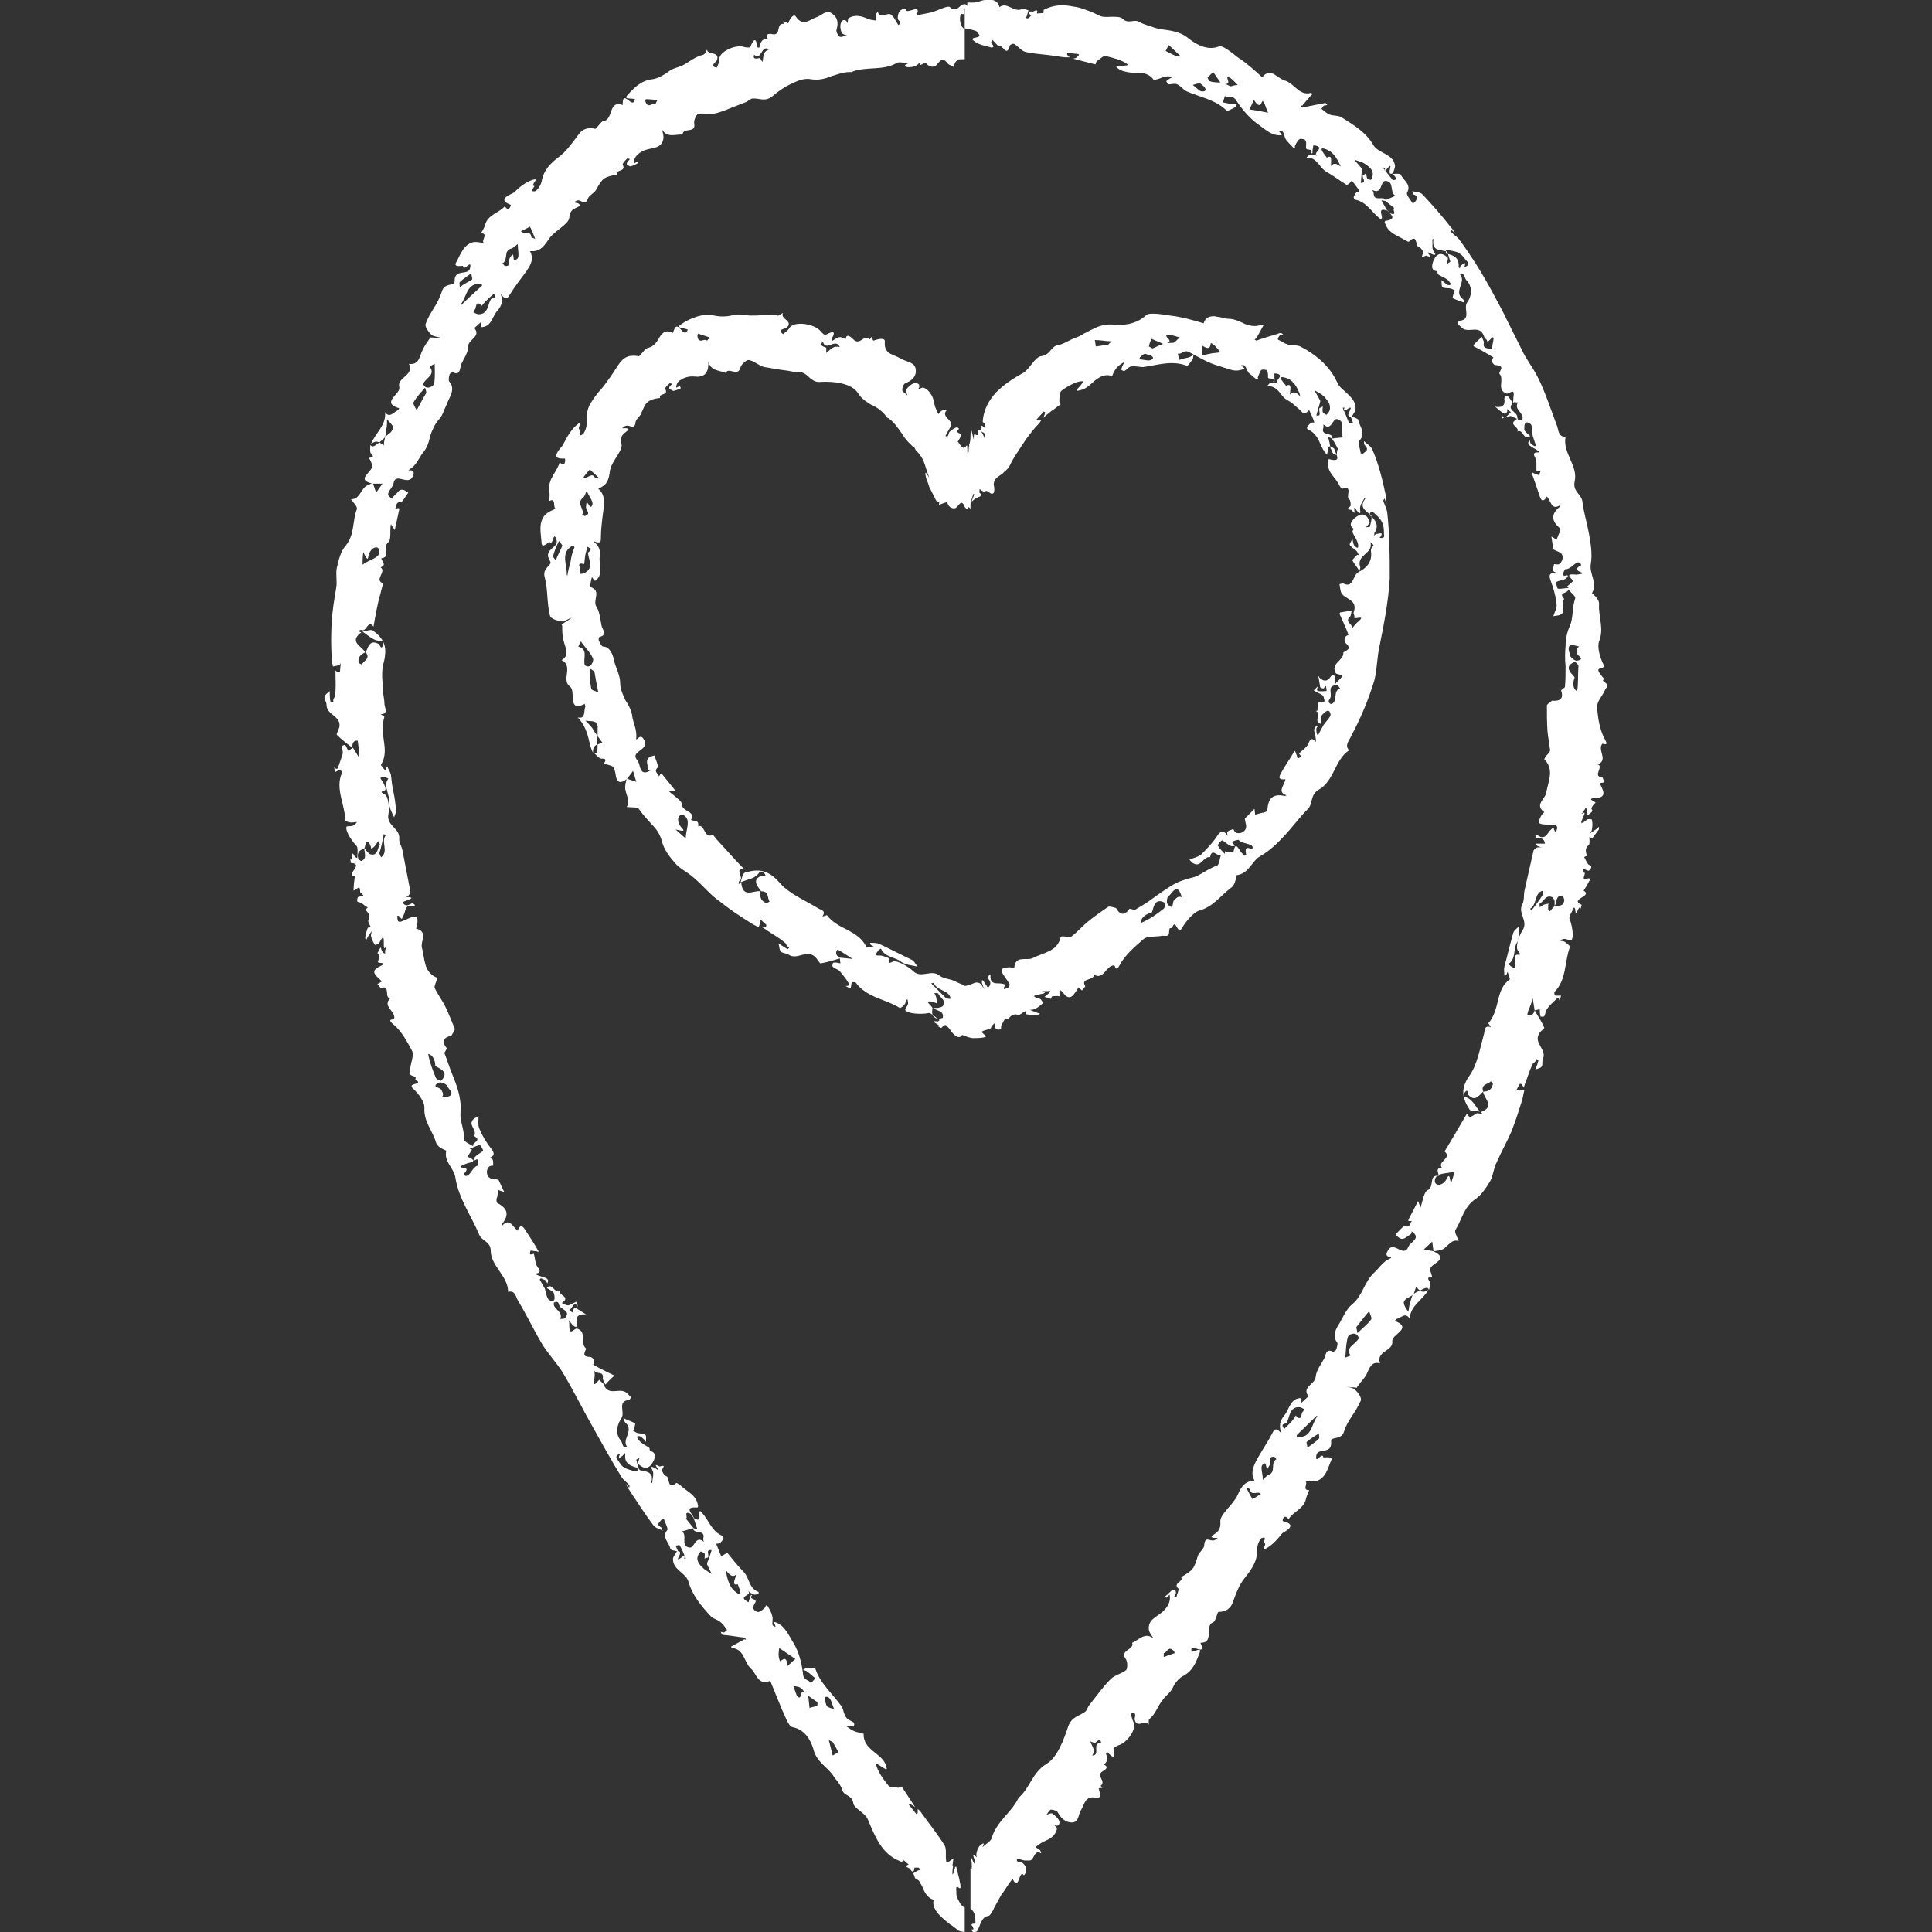
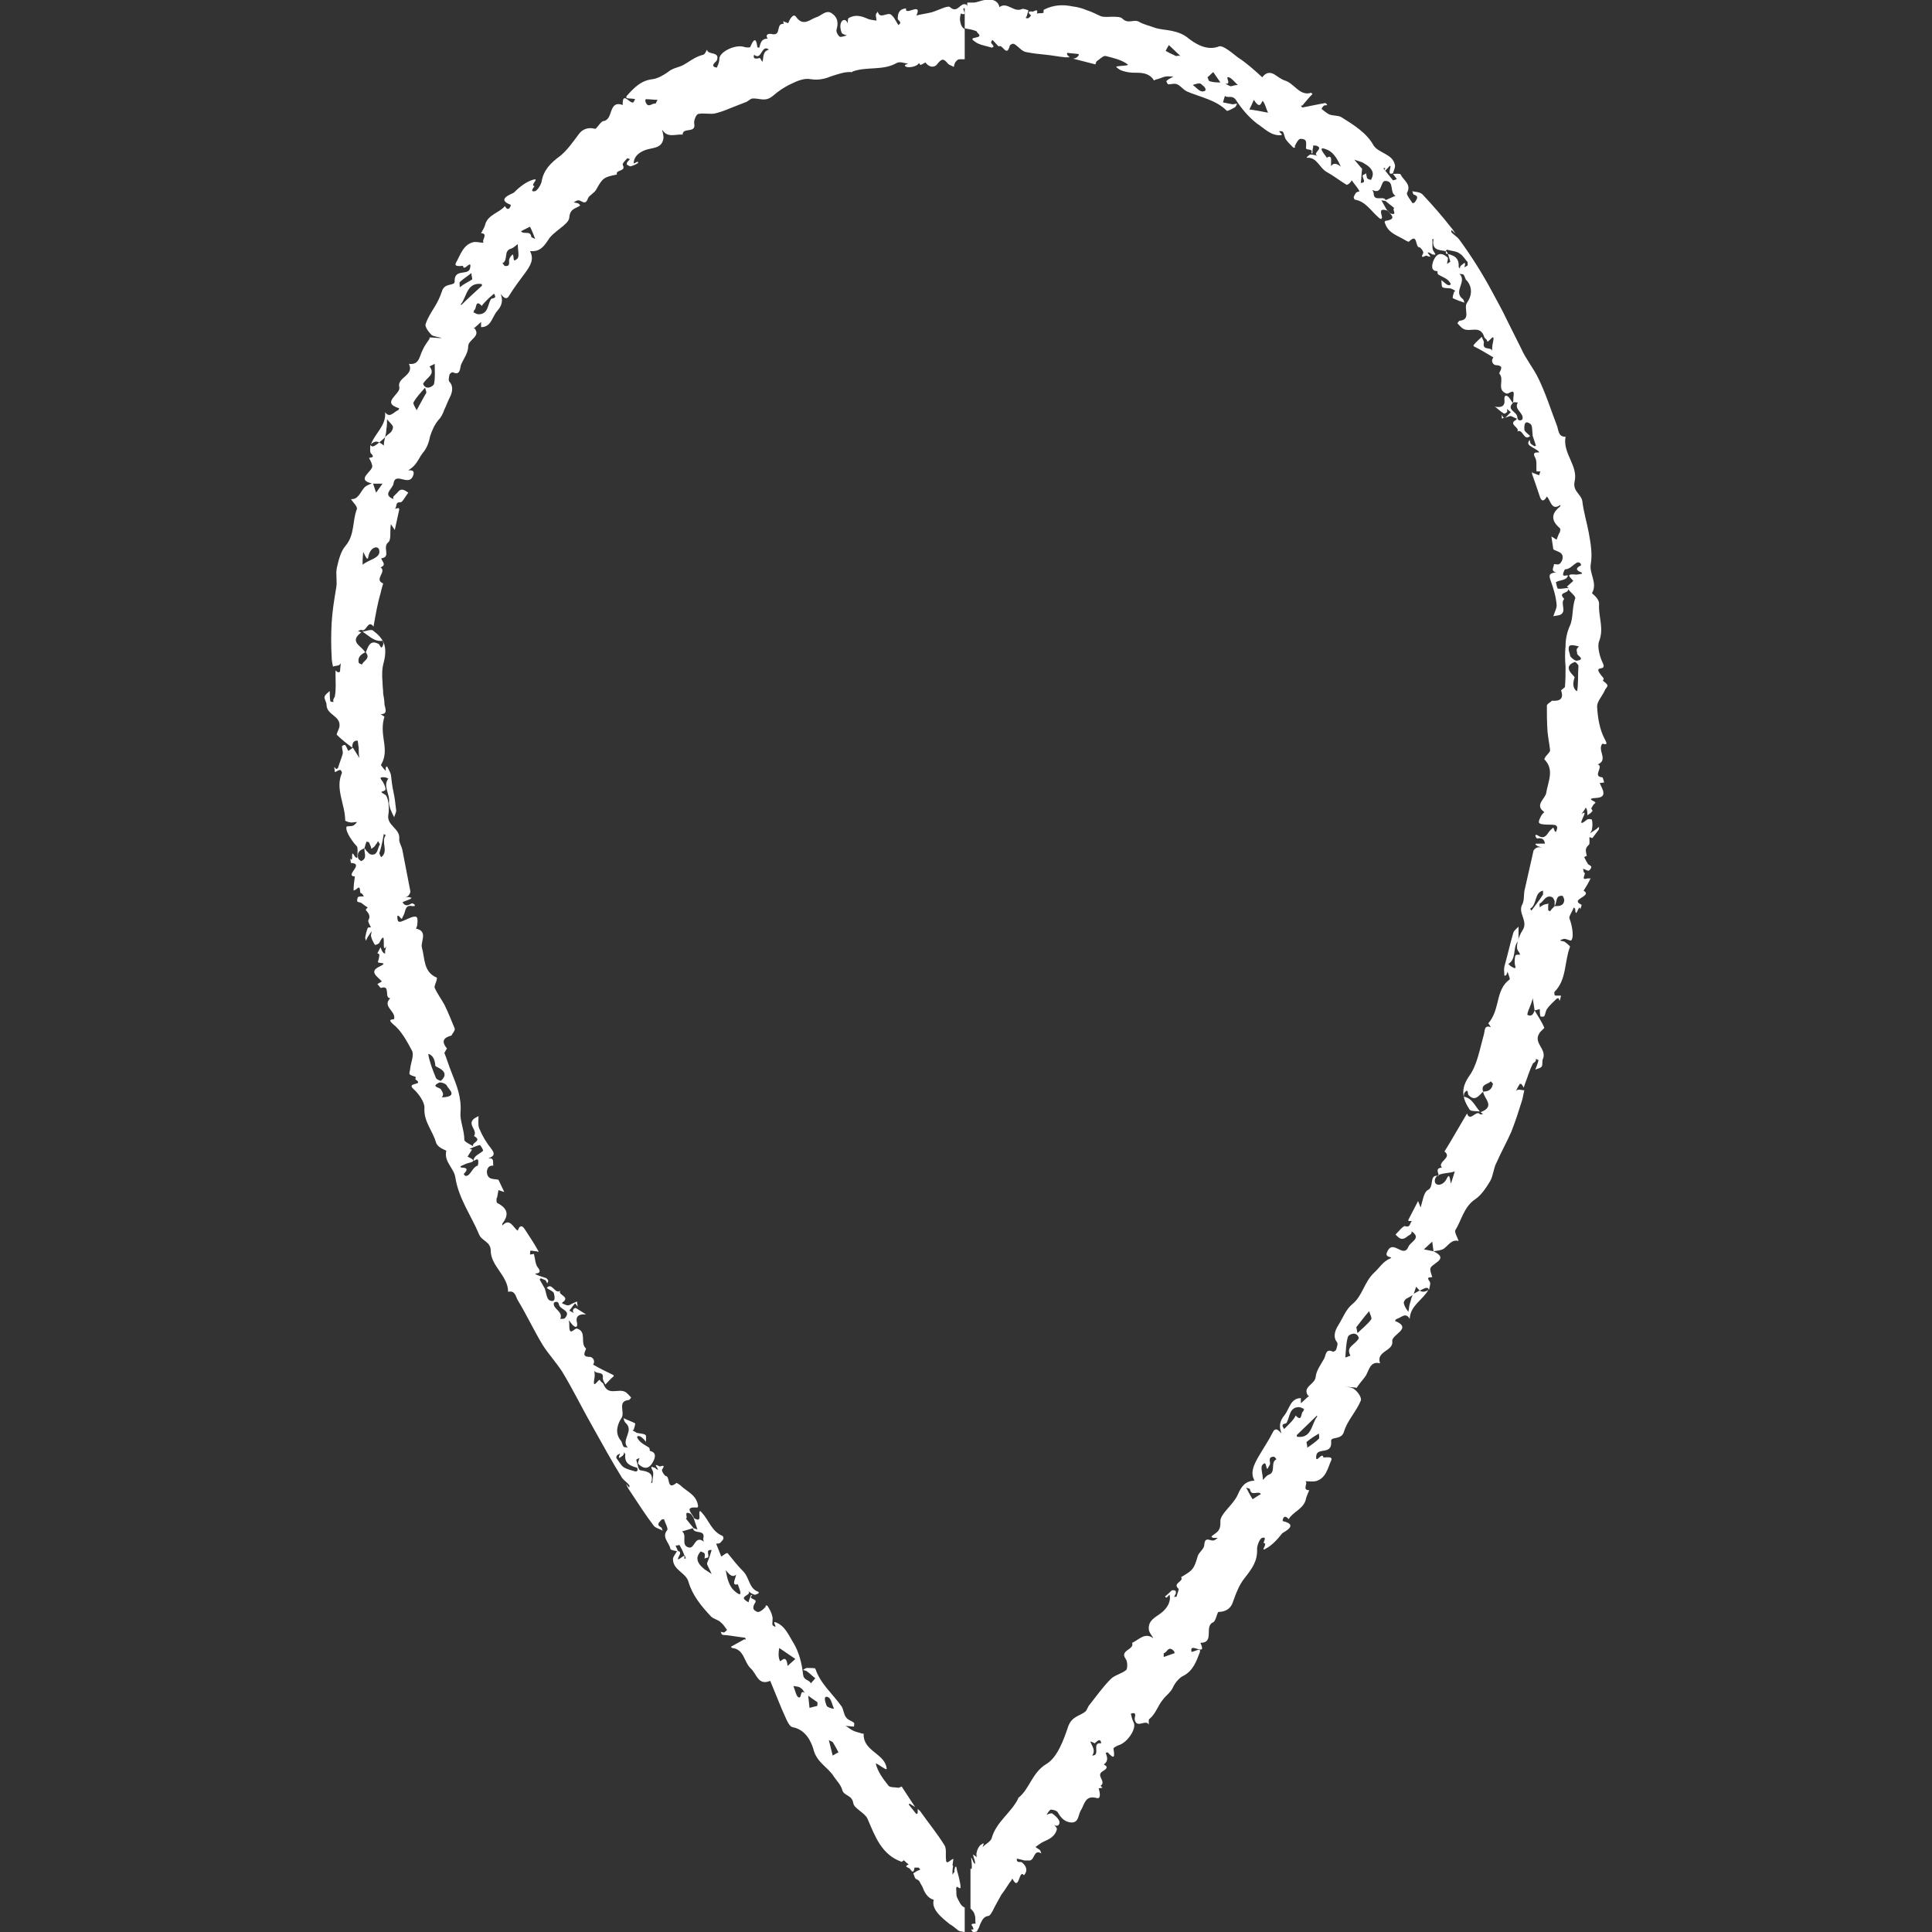
<svg xmlns="http://www.w3.org/2000/svg" version="1.1" id="Calque_1" x="0px" y="0px" viewBox="0 0 300 300" style="enable-background:new 0 0 300 300;" xml:space="preserve">
  <rect x="0" y="0" width="300" height="300" fill="#333333" stroke="none" />
  <style type="text/css">
	.st0{fill:#FFFFFF;}
</style>
  <g id="NOS_ACTIONS_EN_FRANCE_x5F_vecto">
    <g>
      <polygon class="st0" points="149.9,0.7 150,0.7 150,0.7 150,0.7   " />
      <path class="st0" d="M248.9,103c-0.5-1-0.9-2.6-0.6-3.4c0.8-2-0.1-3.8,0-5.7c0.1-1-1.1-1.7-1.1-1.8c0.9-1.5-0.4-3-0.2-4.4    c0.3-1.7,0-3.3-0.3-5c-0.3-1.6-0.8-3.2-1-4.9c-0.2-1.1-1.5-1.5-1.2-3c0.6-2.5-1.9-4.4-1.4-7c-1.1,0.1-1.1-1-1.3-1.6    c-1-2.6-1.8-5.2-3-7.6c-0.8-1.6-1.9-2.9-2.6-4.5l-1.1-2.2l-1.1-2.2c-0.7-1.5-1.5-2.9-2.3-4.4c-1.5-2.8-3.2-5.5-5.1-8.1    c-0.3-0.4-0.8-0.7-1.2-1.1c-0.1-0.1,0-0.3,0-0.4l0.6,0.6c-0.2-0.3-0.4-0.7-0.7-1c-1.4-1.8-2.9-3.5-4.4-5.1    c-0.4-0.4-1.1-0.4-1.6-0.5c0.1,0.2,0.1,0.4,0.2,0.5c1,0.3,0.4,0.8,0.2,1.2c-0.1,0.1-0.4,0.2-0.4,0.1c-0.3-0.5-1-1.3-0.8-1.6    c0.7-1.3-0.6-1.9-1-2.8c-0.1-0.2-0.8-0.1-1.2-0.1l0,0l0,0l0.6,0.8c-0.2,0.1-0.5,0.2-0.6,0.2c-0.4-0.5-0.8-1-1.2-1.5    c-0.1,0-0.1,0-0.1-0.1l-0.2-0.3h0.3c0,0.1-0.1,0.2-0.1,0.3l0.1,0.1c0.3-0.2,1.1-1.5,0.7-0.1c0,0.2-0.2,0.8,0.5,0.5l0,0l0,0    c0.1-0.4,0.4-0.9,0.3-1.3c-0.2-0.9-0.8-1.3-1.5-1.7c-0.7-0.4-1.4-0.7-1.8-1.3c-1.1-2-3.1-3.2-5-4.4c-0.5-0.3-1.2-0.2-1.8-0.4    c-0.5-0.2-0.9-0.6-1.3-0.9c0,0,0.2-0.4,0.4-0.5c0.1-0.1,0.3,0,0.5-0.1c-0.1-0.1-0.2-0.3-0.3-0.3c-0.2,0-0.4,0.1-0.6,0.1    c-1,0.2-2,0.4-3,0.6c0,0-0.1-0.2-0.2-0.3c0.1,0,0.3,0,0.3-0.1c0.5-0.6,1-1.2,1.5-1.7c-0.1-0.1-0.2-0.2-0.2-0.2    c-0.9,0.3-1.6-0.1-2.2-0.6c-0.6-0.5-1.2-1.1-1.9-1.3c-0.6-0.2-1.2-0.7-1.7-1c-0.6-0.3-1.2-0.3-1.8,0.5c-1.2-1.1-2.4-2.2-3.8-3.1    c-0.9-0.7-2.3-1.9-2.9-1.7c-2,0.8-3.9-0.6-4.7-1.2c-0.8-0.7-1.7-1-2.6-1.2c-0.9-0.2-1.8-0.2-2.7-0.5c-0.8-0.3-1.7-0.5-2.4-0.9    c-0.8-0.5-1.7,0.4-2.6-0.5c-0.3-0.3-0.9-0.3-1.6-0.3c-0.6,0-1.3,0.1-1.8-0.1c-0.7-0.3-1.4-0.7-2.1-0.9c-0.7-0.3-1.4-0.5-2.2-0.6    c-1.5-0.3-2.9-0.3-4.5,0.5c-0.1,0,0,0.4-0.1,0.5c-0.3,0.1-0.6,0-1,0.1c0.3-0.9-0.5-0.3-0.6-0.3c-0.7-0.1-0.9,0.1-0.3,0.6    c0,0-0.2,0.3-0.4,0.4c-0.1,0.1-0.3,0-0.4,0c0-0.1,0-0.2,0.1-0.2c0.1-0.3,0.2-0.7,0.3-1c-0.3-0.1-0.8-0.3-1-0.2    c-1.3,0.6-2.3-1.2-3.5-0.3c-0.4-1.8-2.8-1-3.1-0.9s-0.7,0.2-1,0.2c-0.2,0-0.3,0-0.5,0h-0.3h-0.1V1c0-0.1-0.1-0.3-0.2-0.3    c-0.9-0.4-1.3,1.5-2.5,0.4c-0.3-0.3-1.8,0.5-2.8,0.8c-0.8,0.2-1.6,0.3-2.4,0.5c1-2.2-1.9,0.2-1.6-1.1c-1.1,0.1-1.3,0.8-1.3,1.6    c0,0.3,0.8,0.5,0.1,1c-0.2-0.3-0.4-0.7-0.6-1c-0.1-0.2-0.3-0.4-0.5-0.6c-0.6-0.5-1.8,0.8-2.1-0.5C136.2,2,136,2.1,136,2.3    c0,0.3,0.1,0.6,0.1,0.9c-0.5-0.1-1-0.1-1.4-0.3c-0.9-0.4-1.9-0.7-2.9-0.1c-0.2,0.1-0.1,0.5-0.2,0.8c-0.2-0.7-0.8-0.6-1-0.1    s-0.1,1.1,0.1,1.6c0.1,0.2,0.5,0.3,0.8,0.4c-0.4,0.1-0.9,0.3-1.1,0.2c-0.3-0.2-0.6-0.8-0.5-1.1c0.3-1,0.2-1.9-0.7-2.5    c-0.9-0.7-1.7,0.4-2.5,0.6c-0.9,0.3-2,1.5-3.1-0.1c-0.4-0.6-1,0.4-1.2,1l-0.8-0.3l0.1,0.4c-1.3-0.1-0.3,1.9-1.8,1.6    c-0.3-0.1-1.2-0.1-0.7,0.7c-1,0-1.1,0.7-1.3,1.4c0,0-0.3,0-0.3-0.1c-0.2-1.6-0.6-1.2-1.1,0c0,0.1-0.6,0.1-0.9,0    c-1.4-0.5-4,0.8-3.9,1.9c0,0.4-0.2,0.9-0.4,1.3c-1.2-0.2-0.1-0.9,0-1.1c0.6-1.5-1.5-0.8-1.5-1.7c-0.2,0.3-0.3,0.7-0.6,0.8    c-1.3,0.3-2.3,1.2-3.3,1.7c-0.7,0.3-1.5,0.4-2.2,1c-0.7,0.5-1.6,1-2.4,1.1c-1.8,0.2-2.9,1.4-3.9,2.5c-0.6,0.7,0.7,0.4,1.2,0.6    c0,0,0,0.2-0.1,0.2c-0.3,1.3-1.9-1.9-1.8,0.7c-2.3-0.8-1.4,2.3-3,2.5c-0.4,0-1.1,1.3-1.3,1.2c-1.1-0.3-2,0.1-2.5,0.8    C89,22,88.1,23.3,87,24.2c-1.5,1.1-2.6,2.2-2.9,4c-0.1,0.5-0.7,1.5-1.1,1.5c-0.7,0.1-0.2-0.5,0-0.8c-0.8-0.1,0.9-1.3-0.2-1    s-2.2,1.2-3,2c-0.2,0.2-2.9,1-0.5,1.9c0.1,0-0.3,1.3-0.9,0.2c-0.9,1.1-2.7,1.3-3.1,3c-0.1,0.4-0.4,0.8-0.6,1.2    c1.2,0.1,0,1.1,0.4,1.5c-0.5,0-1.1-0.2-1.6-0.1c-1.6,0.4-2,2-2.7,3.2c-0.4,0.8,1.1,0.4,1.1,0.5c0.1,1,1.4-1.2,1.1,0.3    c-0.2,1.3-2.5,0-2.4,2.1c0,0.8-1.6,0.1-2,1.6c-0.3,0.9-0.7,1.7-1.2,2.5s-1,1.6-1.3,2.5c-0.2,0.4,0.5,1.3,0.9,1.7    c0.4,0.3,1.1,0.3,1.6,0.5c-0.6,0-1.3-0.1-1.9-0.1c0,0,0,0.1,0,0.2c-0.4,0.6-0.8,1.1-1.1,1.8c-0.5,1-0.5,2.3-2.1,2.1    c0.9,1.8-1.9,2.1-1.5,3.6c0.3,1.1-3,2.4,0,3.3c-0.1,0.1-0.1,0.3-0.2,0.3c-0.7,0.3-1.3,1.3-2,0.3c0.2,2.1-1.6,3.3-2.2,5    c0.5-0.5,0.9-0.5,1.3-0.3c0.2-0.2,0.5-0.4,0.9-0.8c0.1-0.4,0.2-0.9,0.2-1.3c0.1-0.5,0.1-1,0.1-1.5c0.3,0.4,0.7,0.7,0.9,1.1    c0.1,0.2-0.1,0.7-0.3,0.9c-0.3,0.3-0.7,0.5-0.9,0.8c-0.1,0.4-0.2,0.8-0.2,1.3c-0.2-0.2-0.5-0.4-0.7-0.5c-1,0.8-1.1,0.7-1.4,0.4    c0,0.5-0.1,1.1,0.1,1.3c0.7,0.7,0,0.6-0.3,0.7c0.2,0.4,0.4,0.7,0.5,1.2c0.2,0.9-2.8,2.2,0.1,2.8l0,0l0,0h1.5l-1,1.4L57.9,75l0,0    l0,0c-0.5,0.2-1.1,0.4-1.4,0.8c-0.6,0.7-0.9,1.8-2,1.7c0.3,0.5,1.1,1.2,0.9,1.6c-0.7,1.8-0.3,3.9-1.7,5.6    c-0.8,0.9-1.1,2.2-1.4,3.5c-0.2,1,0.1,2.1-0.1,3.1c-0.3,1.8-0.6,3.6-0.7,5.4c-0.1,1.8-0.1,3.6,0,5.3c0,0.5,0.1,1,0.2,1.5    c0.3-0.1,0.6-0.1,0.9-0.2c0.1,0,0.2-0.2,0.3-0.3c0,0.4-0.1,0.9-0.1,1.3c0,0-0.2,0.1-0.3,0.1c-0.2-0.1-0.3-0.2-0.4-0.3v0.7    c0,1.1,0.1,2.2-0.1,3.3c0,0.2-0.4,0.5-0.2,0.9c-0.2,0-0.4,0-0.5-0.1c-0.1-0.5-0.1-1-0.1-1.6c-0.3,0.3-0.7,0.5-0.8,0.9    c-0.1,0.3,0.3,0.8,0.3,1.2c0,1.7,2.3,1.7,2,3.5c-0.1,0.4-0.5,1.1-0.4,1.2c0.7,0.7,1.6,1.4,2.4,2l0,0c0-0.6,0.1-1.1,0.8-1.1    c0.1,0,0.1,0.7,0.2,1.1c0,0.5,0,1.1,0.1,1.6l-1-1.6l0,0l0,0l0,0l-0.7,0.5c-0.2-0.3-0.3-0.7-0.5-0.9c-0.1-0.1-0.5,0.1-0.5,0.2    c0,0.4,0.2,0.8,0.1,1.2c-0.2,0.7-0.5,1.4-0.7,2.1c0,0.1-0.2,0.2-0.3,0.2c-0.1-0.1-0.2-0.2-0.3-0.3l0.1,0.8    c0.2-0.1,0.4-0.2,0.6-0.3c0.1,0,0.3-0.1,0.3,0c0.1,0.1,0.2,0.3,0.2,0.4c-1.1,2.5,0.5,4.9,0.5,7.4c0,0.1,0.8,0.4,1.2,0.3    c0.4,0,1-0.3,0.2,0.4c-0.3,0.3-1.2,0.1-1.2,0.3c-0.2,0.8,1.1,2.5,1.6,3c0.2,0.2,0.1,1,0.1,1.6c0,0.1,0,0.2-0.1,0.2    s-0.2-0.1-0.3-0.2c-0.8-1.5-0.1,1.2-0.7,0.3c0,0.3,0.1,0.7,0.1,0.7c2.2,0.1-1.1,2,0.6,2.1c-0.1,0.7-0.2,1.5-0.2,2.2    c0.1-0.1,0.3-0.1,0.4-0.2c0.9-0.9,0.4,0.7,0.8,0.6c0.1,0,0.3,0.3,0.4,0.5c-0.1,0-0.2,0-0.3,0c-0.2,0-0.5,0-0.6,0.1    s-0.2,0.5-0.1,0.7c0.1,0.1,0.4,0.1,0.6,0.2c0.3,0.2,0.6,0.5,1,0.7c-0.1,0.1-0.3,0.3-0.3,0.4c0.4,0.5,0.8,0.9,0.4,1.6    c-0.1,0.2,0.2,0.7,0.4,1.1c-0.2,0-0.5,0-0.5,0.1c-0.2,0.5-0.3,1-0.4,1.5c0,0.1,0.1,0.3,0.1,0.5c0.1-0.2,0.2-0.4,0.3-0.6    c0.2-0.3,0.4-0.6,0.6-0.9c0,0.2-0.1,0.5-0.1,0.7c0.1,0.5,0.3,0.9,0.6,1.4c0,0.1,0.6-0.1,0.7-0.3c1.3-2.6,0.2,2.1,1.1,0.5    c-0.1,0.2-0.1,0.5-0.2,0.7c0,0.2,0,0.3,0,0.5c-0.1-0.1-0.3-0.1-0.3-0.2c-0.2-0.2-0.3-0.5-0.4-0.8c-0.2,0.3-0.3,0.6-0.5,0.9    c0,0,0.4,0.2,0.3,0.3c0,0.3-0.1,0.7-0.2,1c-0.3,0.4,1.9,0,0.2,0.8s-0.2,1.6,0.4,2.3l-0.7,0.4c0.2,0.2,0.5,0.7,0.6,0.6    c1.5-0.5,0.4,1.6,1.4,1.6c-1.3,1.3,0.9,2,0.6,3.2c0,0.2-1.2-0.1-0.2,0.8c1.3,1,2.2,2.7,3,4.2c0.3,0.7-0.2,1.8-0.3,2.7    c0,0.3-0.2,0.7-0.1,0.9c0.2,0.2,0.6,0.3,0.9,0.4c0.1,0,0,0.4,0,0.4c1.5,1-1.5,0.4-0.3,1.5c0.8,0.7,1.8,2.1,1.7,3    c-0.1,2.1,1.3,3.5,1.8,5.3c0.3,0.9,1.6,1.2,1.6,1.3c-0.4,1.7,1.2,2.7,1.4,4.1c0.5,3.3,2.5,6,3.7,8.9c0.4,1,1.8,1.1,1.8,2.5    c0,2.4,2.7,3.9,2.7,6.4c1.1-0.3,1.2,0.8,1.5,1.3c1.4,2.3,2.5,4.7,3.9,7c0.9,1.4,2.1,2.7,3,4.1c1.7,2.8,3.1,5.7,4.7,8.5    c1.5,2.7,3,5.4,4.6,8c0.3,0.4,0.8,0.7,1.1,1.1c0.1,0.1,0,0.3,0,0.4l-0.5-0.6c0.2,0.4,0.3,0.7,0.6,1.1c1.2,1.8,2.4,3.7,3.7,5.4    c0.3,0.4,1,0.5,1.4,0.8c-0.1-0.2-0.1-0.4-0.2-0.5c-0.9-0.5-0.3-0.8,0-1.2c0.1-0.1,0.4-0.1,0.4-0.1c0.2,0.6,0.7,1.5,0.5,1.7    c-0.9,1.1,0.3,1.9,0.5,2.9c0,0.2,0.7,0.3,1.2,0.4l0,0l0,0l-0.4-0.9c0.2,0,0.6-0.1,0.6-0.1c0.3,0.5,0.6,1.1,0.8,1.7    c0.1,0,0.1,0,0.1,0.1l0.1,0.3h-0.3c0.1-0.1,0.1-0.2,0.1-0.3l-0.1-0.1c-0.3,0.1-1.4,1.2-0.7-0.1c0.1-0.1,0.3-0.8-0.4-0.6l0,0l0,0    c-0.2,0.4-0.6,0.8-0.6,1.2c0,1.7,2,2.1,2.4,3.5c0.6,2.1,2,3.8,3.5,5.4c0.4,0.4,1.1,0.5,1.5,0.9c0.4,0.3,0.7,0.8,1,1.2    c0,0-0.3,0.3-0.5,0.4c-0.1,0-0.3-0.1-0.5-0.1c0.1,0.1,0.1,0.3,0.2,0.4c0.2,0.1,0.4,0.1,0.6,0.1c1,0.1,2,0.3,3,0.4    c0,0,0.1,0.2,0.1,0.3c-0.1,0-0.3-0.1-0.3,0c-0.7,0.4-1.3,0.7-2,1.1c0.1,0.1,0.1,0.2,0.2,0.2c1.9,0.2,1.8,2.2,2.9,3.2    c0.9,0.8,1.1,2.7,3,1.9c0.6,1.5,1.2,2.9,1.8,4.4c0.5,1,1,2.7,1.7,2.8c2.1,0.4,2.9,2.4,3.2,3.4c0.5,2.1,2.3,2.8,3.2,4.3    c0.5,0.7,1.1,1.3,1.3,2.1c0.3,0.9,1.5,0.7,1.7,2c0.1,0.8,1.8,1.5,2.2,2.4c1.2,2.8,2.2,5.6,5.3,6.7c0.1,0,0.3-0.3,0.4-0.2    c0.2,0.2,0.4,0.4,0.7,0.6c-0.9,0.4,0.1,0.5,0.2,0.7c0.4,0.6,0.6,0.6,0.7-0.2c0,0,0.4,0,0.6,0c0.1,0,0.2,0.2,0.3,0.3    c-0.1,0-0.1,0.1-0.2,0.1c-0.3,0.1-0.6,0.3-0.9,0.5c0.2,0.3,0.2,0.8,0.5,0.9s0.5,0.3,0.6,0.6c0.2,0.3,0.4,0.7,0.5,1    c0.3,0.7,0.8,1.4,1.6,1.6c-0.3,0.9,0.3,1.8,1,2.5s1.4,1.2,1.5,1.3c0.4,0.2,0.7,0.5,1.1,0.8c0.2,0.2,0.3,0.2,0.5,0.3    c0.2,0,0.5,0.1,0.7,0.1v-3.8c-0.6-0.2-0.9-1-1.2-1.6c-0.1-0.2-0.1-0.6-0.1-0.9c-0.2-1.8,0.9,0.6,0.6-1.2c-0.2-1.2-0.5-1.9-0.6-2.6    c0-0.1-0.1,0-0.2,0c0,0.1,0,0.2-0.1,0.4c0,0.1,0,0.3,0,0.4c-0.1,0.1-0.2,0.2-0.3,0.4c0-0.2,0-0.3,0-0.5c0-0.3,0.1-0.9,0.1-0.9    c-0.2,0.1,0-0.5,0-0.8c0.1-0.3,0.1-0.4-0.7,0.2c-0.1,0.1-0.3,0.1-0.3,0c-0.1,0-0.1-0.2-0.1-0.3c-0.1-0.7,0.1-1.6-0.2-2.2    c-1.1-1.8-2.5-3.5-3.7-5.2c-0.1-0.2-0.4-0.4-0.5-0.5c0,0.2,0,0.4,0,0.6c0,0.1-0.1,0.1-0.2,0.2l-1.2-1.5c0.1-0.1,0.2-0.2,0.2-0.1    c0.3,0.2,0.5,0.3,0.8,0.5c-0.7-1.1-1.4-2.1-2.1-3.2c0,0-0.3,0.2-0.5,0.2c-0.6-0.1-1.4,0-1.6-0.4c-0.8-1-1.6-2.1-1.9-3.3    c-0.1-0.3,0.9,0.5,1.5,0.8c0.1,0,0.1,0,0.2,0l-0.1-0.5c-0.6-2-3.6-2.4-3.5-5c0,0-0.4,0-0.5-0.1c-0.4-0.1-0.8-0.2-1.2-0.4    c-0.4-0.2-0.7-0.5-1.1-0.7c0.4,0,0.9,0.1,1.3,0.1c0,0,0.1-0.5,0-0.6c-0.4-0.3-0.9-0.4-1.2-0.8c-0.4-0.5-0.4-1.2-0.7-1.7    c-1.4-2-3.3-3.5-4.1-5.9c0-0.1-0.9-0.1-1.3-0.1c-0.2,0-0.4,0.2-0.6,0.3c0.2,0.1,0.5,0.1,0.7,0.3c0.4,0.3,0.8,0.7,1.2,1l-0.7,0.8    c-0.2-0.6-1.1-0.4-1.2-1.4c-0.2-1.7-0.6-3.4-1.5-4.9c-0.7-1.1-1.3-2.7-2.8-3.2c-0.6-0.2,0.6,1.2-0.4,0.5c-0.2-0.2,0.1-1-0.1-1.5    c-0.1-0.5-0.4-1-0.7-1.5c0-0.1-0.2-0.1-0.3-0.1c0,0.1,0,0.2-0.1,0.3c-0.3,0.3-0.6,0.6-1,0.7c-0.2,0.1-0.8-0.3-0.8-0.5    c-0.1-0.3,0.1-0.7,0.3-1c0.3-0.6-1.2-0.4-0.5-1.1c-0.1,0-0.2-0.1-0.2,0c-0.1,0.3-0.2,0.6-0.3,0.8c0,0.1,0,0.2-0.1,0.3    c-0.1-0.1-0.2-0.1-0.3-0.2c-1.3-0.8,1.1-0.9,0.2-1.6c0.3,0.2,0.6,0.5,1,0.6c0.2,0.1,0.5-0.1,0.7-0.2v-0.2    c-1.5-0.5-1.4-2.1-2.3-3.1c-0.9-0.9-1.7-1.9-2.5-2.9c0-0.1-0.3,0-0.4,0.1c-0.2,0.1-0.4,0.3-0.6,0.4l-0.8-2c0.2,0,0.4,0,0.6-0.1    c0.2-0.2,0.4-0.4,0.5-0.6c0.1-0.1,0-0.4-0.1-0.5c-1.7-0.7-2.1-2.4-3.2-3.6c-0.1-0.1-0.2-0.2-0.3-0.3c0,0.1-0.1,0.1-0.1,0.2    c-0.1,0.5,0.4,1.7-0.9,0.9l0,0l0,0l0,0l0.6,1.8l-0.6-0.2l0,0h-0.1c0.1,1,2,0.1,1.6,1.6c0,0.1,0,0.3,0.1,0.5    c-1.4-1.1-1.4,1.1-2.3,0.9c-1.4-0.3-0.2-1.9-1.1-2.5l1.7-0.5l0,0h0.1l-1.2-1.5c0.4-0.1-0.4-1.2,0.6-0.8c0.3,0.1,0.4,0.5,0.7,0.8    l0,0c-0.2-0.7-1.8-1.9,0.5-1.7l0.1-0.2c0-0.2-0.1-0.4-0.1-0.5c-0.4-1.4-1.8-1.9-2.7-2.8c-0.2-0.1-0.5-0.4-0.6-0.3    c-1.5,1.2-0.9-1-1.6-1.1c-0.2,0-0.7-0.8-0.6-1c0.7-1-0.3-0.4-0.4-0.5c-1.3-0.7,0.1,0.6-0.3,0.5c-0.2,0-0.3-0.3-0.5-0.3    c-0.5-0.2-0.6-0.2-0.3,0.4c0.3,0.5,0,1.2,0,1.9c0,0-0.1,0.1-0.2,0.1c0.5-1.6-0.5-1.8-1.7-2c-0.3-0.1-0.4-1-0.6-1.6    c0-0.1,0.3-0.2,0.5-0.3c-0.1,0.3-0.3,0.8-0.2,0.9c1.1,1.1,1.9,0.6,2.4-0.5c0.2-0.4,0.5-1.3-0.6-1.5c0,0,0-0.4-0.1-0.5    c-0.6-0.4-1.3-0.7-1.7-1.3c-0.5-0.7,0.3-0.5,0.4-0.4c0.3,0.2,0.6,0.5,0.8,0.8c0-0.4,0.1-1-0.1-1.1c-0.3-0.2-0.9-0.2-1.3-0.3    c-0.2-0.1-0.5-0.3-0.7-0.4c0.1,0,0.2-0.1,0.2-0.1c0.1-0.3,0.3-0.9,0.2-1c-0.6-0.3-1.2-0.5-1.8-0.8c0.1,0.2,0.1,0.5,0.3,0.7    c1.5,1.3-0.8,2.7,0.4,3.9c-0.2-0.1-0.6,0-0.7-0.2c-0.2-0.3-0.2-0.7-0.4-0.9c-1-1.2-0.5-2.6,0.1-3.5s-0.7-2.6,1.1-2.8    c0.2,0,0.3-0.3,0.4-0.4c-0.3-0.3-0.7-0.8-1-0.9c-1.1-0.5-2.6,0.7-3.3-1.2c-0.1-0.2-0.4-0.3-0.5-0.5c-0.1-0.7-1.3,1.8-0.9-0.4    c0.1-0.4,0-0.8,0-1.2c0.2,0.7,1.5,0,1.3,1.2c0,0.3,0.2,0.6,0.4,1c0.4-0.4,0.8-0.9,1.3-1.3c0,0,0-0.2-0.1-0.2c-1-0.5-2.1-1-3.1-1.6    c0.4-0.6-0.1-1.2-0.5-1.2c-1.4,0-0.7-0.8-0.6-1.3l0,0c-1-0.8,0.2-2.6-1.4-3.1c-0.4-0.1-1.2,1.3-1.2-0.4c0-0.3,0-0.6-0.1-0.9    c0.3,0.3,0.5,0.7,0.8,0.9c0.4,0.3,0.6,0.1,0.5-0.5c-0.2-0.7,0-1.2,0.8-1.3c0.2,0,0.4,0,0.6,0c-0.5-0.3-1.1-0.7-1.6-1    c-0.1,0-0.4,0.1-0.4,0.3c-0.1,0.1,0,0.4,0.1,0.5l-0.7-0.4c0.3-0.3,0.5-0.7,0.8-1c0-0.1,0.2-0.1,0.2,0c0.1,0.1,0.2,0.3,0.3,0.4    l-0.1-0.8c-0.2,0.1-0.5,0.2-0.7,0.3s-0.5,0.3-0.7,0.3c-0.3,0-0.6-0.2-0.9-0.3c0-0.1,0-0.2,0.1-0.2c1.2-0.9-0.9-1.1-0.4-1.8    c-0.8,0.7-1.3-1.4-2.1-0.4c0.4,0.3,1,0.5,1.1,0.8c0.1,0.4,0.4,1.6-0.7,1.1c-0.4-0.2-0.5-1.2-0.7-1.8l-0.8-1.4c0,0,0.1-0.2,0.2-0.2    c0.2,0.1,0.5,0.2,0.7,0.3c0.1,0.1,0.2,0.4,0.3,0.5c0-0.2,0.2-0.4,0.1-0.5c-0.1-0.2-0.3-0.4-0.5-0.4c-0.5-0.2-1.1-0.3-1.5-0.6    c-0.2-0.1,1.3,0.1,0.4-1c-0.4-0.5-0.4-1.4-0.6-2.1c0,0-0.4,0.1-0.6,0.1c0-0.2,0-0.6,0.1-0.6c0.3,0,0.6,0.1,0.9,0.1    c0.1,0,0.2,0.1,0.3,0.1c0-0.1,0-0.2-0.1-0.3c-0.6-1.1-1.3-2.1-2-3.2c-0.5-0.8-0.9-0.5-1.1,0.2c-0.7-0.4-1.2-2.1-2.4-0.8    c0-0.1,0-0.2,0-0.3c1.1-1.4,0.8-2.4-0.8-3.2l-0.1-0.2v-0.5l0.1-0.2l0.2-1.1l0.9,0.3c-0.3-0.6-0.6-1.3-0.9-1.9    c-0.7-0.2-1.7,0.1-1.8-1.2c0-0.3,0.1-0.6,0.3-0.8s0.5-0.2,0.7-0.2c-0.1-0.5,0.2-1.3-0.8-1.1l0.2-0.1c0.7-0.3,0.9-0.6,0.3-1.4    c-0.8-1-1.4-2-1.9-3.2c-0.2-0.5-0.1-1.3-0.1-1.9c-0.3,0.2-0.6,0.3-0.8,0.5c-0.9,0.9,0.7,1.7,0.1,2.6c1.4,0.8-0.5,1-0.1,1.6    c-0.5-0.3-1.4-0.7-1.4-1c0-1.5-0.7-3-0.6-4.2c0.2-2.4-0.6-4.3-1.4-6.3c-0.4-1-0.7-2-1.1-3l0.4-0.7c-1-1.2-0.4-1.7,0.7-2    c0.2-0.4,0.6-0.8,0.5-1.1c-0.5-1.2-1-2.5-1.6-3.7c-0.5-0.9-1.1-1.7-1.5-2.6c-0.1-0.3,0.2-0.8,0.3-1.2c0-0.1,0.1-0.4,0-0.4    c-2.1-0.9-1.8-3-2.3-4.7c-0.2-0.9,1-2.5-0.9-2.9c0.1-0.2,0.2-0.5,0.2-0.7c0.1-1.1,0-1.3-0.8-1.1c-0.6,0.2-1.1,0.5-1.7,0.7    c-0.2,0.1-0.5,0-0.5-0.1c-0.1-0.2-0.1-0.5-0.1-0.8c0.1,0,0.2,0,0.3,0.1s0.2,0.3,0.4,0.4c0.1-0.3,0.3-0.6,0.4-0.9    c0.2-0.7,0.3-1.3,1.2-1.1c0.1,0,0.3,0,0.4,0c0-0.1,0-0.2,0-0.2c-0.1-0.1-0.4-0.3-0.5-0.2c-0.5,0.3-1,0.5-1.4-0.2    c0.4-0.2,0.8-0.3,1.2-0.5c0.1,0,0.1-0.1,0.2-0.2c-0.2,0-0.3-0.1-0.5-0.1c-0.3,0-0.6,0.1-0.9,0.2c0.3-0.1,0.7-0.2,0.9-0.4    s0.4-0.6,0.3-0.8l-0.6-3.1l-0.6-3.1c-0.1-0.7-0.6-1.3-0.5-1.9c0.1-1.6-2-2-1.7-3.7c0.2-1,0-2.8-0.5-3.1c-1.1-0.6-0.3-0.4,0-0.7    c0.2-0.2-0.1-0.8-0.3-1.2c-0.2-0.4-0.9-0.9,0.2-0.8c0.2,0,0.4,0.1,0.6,0.2c-0.9,1.2,0.3,2.4,0.1,3.7c0,0.3,0.1,0.7,0.2,1    c0.2,0.5,0.4,0.9,0.6,1.3c0.1-0.4,0.4-0.8,0.3-1.2c-0.1-0.9-0.2-1.8-0.4-2.7c-0.2-0.9-0.3-1.8-0.4-2.7c-0.1-0.4-0.4-0.9-0.6-1.3    c-0.1,0.1-0.2,0.1-0.2,0.2c0,0.2,0,0.4,0,0.5c-0.2-0.2-0.4-0.4-0.6-0.7c-0.1-0.1-0.2-0.2-0.1-0.3c0.7-1.2,0.6-2.4,0.4-3.7    c-0.2-1.3-0.3-2.5,0.1-3.7c0,0-0.4-0.3-0.6-0.4c1.2,0,0.7-0.9,0.6-1.5c0-0.6-0.1-1.1-0.2-1.7c0-0.6-0.1-1.1-0.1-1.7    c-0.1-1.1-0.1-2.2,0.2-3.2c0.3-1.2,0.3-2.2,0-2.9c-0.3-0.8-0.9-1.4-1.7-2c-0.3-0.2-1.1,0.1-1.6,0.2l0,0c1,0.6,1.8,1.6,3.1,1.4    c0,0,0.2,0.4,0.1,0.6c-0.3,1-0.5,0-0.7-0.1c-1.3-0.7-1.6,0.3-2,1.3l0,0l0,0c0.8,1-0.4,1.3-0.6,1.9c-0.2-0.1-0.5-0.2-0.5-0.3    c-0.2-0.9,0.4-1.3,1-1.6l0,0l0,0c-0.5-1-2.6-1.6-0.6-3.1l0,0l0,0l0,0c-0.2-0.1-0.3-0.1-0.5-0.2c0.2-0.1,0.4-0.2,0.5-0.2    c0.8,0.5,1-1.7,1.9-0.5c0.3-1.7,0.6-3.5,1.1-5.2c0.1-0.5,0.4-1.5,0.4-1.5c-1.5-0.6,0.6-1.8-0.4-2.5c1-0.4,0.2-0.9,0.1-1.4    c1.6-0.2,0.1-1.7,1.1-2.5c0.5-0.4,0.2-1.9,0.4-2.8l0.6,0.9l0.7-3.2c0-0.1-0.1-0.2-0.1-0.2c-0.2,0-0.4,0.1-0.6,0.1    c0.4-0.2,0-1.1,0.9-1c0.3,0,0.8-1,1.2-1.5c-0.6-0.4-1.1-0.8-1.7,0c-0.2,0.2-0.4,0.4-0.6,0.6c-0.1,0.1,0,0.3,0,0.4    c-1.8-0.7-0.1-1.6,0-2.4c0.3-2,2.5,0.7,3.1-1.4c0.3-1.1-1.3-0.4-0.6-0.8c1.1-0.7,1.4-1.7,2-2.5c0.7-0.8,1-1.7,1.2-2.7    c0.3-0.9,0.7-1.8,1.3-2.5c0.4-0.4,0.7-1,0.9-1.6c0.3-0.6,0.5-1.2,0.8-1.8c0.6-1.1,0.5-2,0-2.5c-0.2-0.2-0.1-0.7,0-1.1    c0-0.2,0.4-0.4,0.5-0.4c1.2,0.6,1.1-0.6,1.3-1.2c0.4-0.9,1.1-1.8,1.1-2.8c0-1.1,2-1.5,1-2.8h-0.2l0.2-0.1l0,0l1-0.9    c0,0.1,0,0.3,0,0.5s0,0.3,0,0.3c1.6,0,1.7-1.6,2.5-2.5c0.5-0.6,1-1.3,0.6-2.5C77.5,45.1,78.4,47,79,46c0.8-1.3,1.7-2.5,2.6-3.7    c0.7-1,1.4-2,0.7-3.3c1.4,0.1,2-0.5,2.8-1.7c0.8-1.4,3.2-2.4,3.3-3.5c0.1-1.5,1.1-1.4,1.7-1.9c-0.1-0.1-0.2-0.3-0.3-0.3    c-0.2-0.1-0.5-0.1-0.7-0.2c0.2-0.1,0.5-0.3,0.7-0.3c0.5,0,1.1,0.9,1.5-0.3c0.2-0.5,1-0.8,1.3-1.4c1-1.8,1.2-1.9,3.2-2.3    c-0.3-0.8,1.5-0.4,0.9-1.5c-0.1-0.2,0.4-0.7,0.7-1c0-0.1,0.3,0.1,0.4,0.1c-0.1,0.2-0.3,0.3-0.4,0.5c-0.1,0.1-0.1,0.4,0,0.4    c0.2,0.1,0.4,0.3,0.6,0.2c0.4-0.1,0.8-0.3,1.1-0.5c0-0.1-0.1-0.2-0.1-0.2c-0.2,0.1-0.4,0.2-0.6,0.3c0-1.2,1-1.8,1.8-2.1    c1.1-0.4,2.5-0.2,2.8-1.7c0.1-0.5-0.1-1-0.2-1.5c0.8,1.4,2.1,0.7,3.2,0.8c0-1.2,2.1-0.1,1.8-1.7c-0.1-0.5,0.3-1.4,0.6-1.5    c0.9-0.2,1.9,0.1,2.7-0.1c0.8-0.2,1.6-0.5,2.3-0.8l2.3-0.9c0.4-0.1,0.7-0.5,1.1-0.6c1.1-0.1,2,0.6,3.2-0.4    c0.8-0.7,1.8-1.4,2.9-1.9c1-0.5,2.1-0.9,3-0.7c1.3,0.2,2.3-0.1,3.3-0.5c1-0.3,2-0.7,3.1-0.6c0,0,0,0,0.1-0.1    c2.2-0.8,4.7-0.1,6.8-1.3c0.5-0.3,1.2,0,1.8,0.1c0.1,0-1,0.2-0.2,0.5c0.4,0.1,1.1,0,1.6-0.3c0.3-0.2,0.3-0.5,0.5,0    c0.3-0.1,0.8-0.4,0.8-0.4c0.5,0.7,1.3,0.9,1.8,0.3c0.7-0.9,1-1,1.7-0.1c0.2,0.2,0.6,0.3,0.9,0.5c0.1-0.6,0.3-0.9,0.6-1.1    c0.1-0.1,0.3-0.1,0.5-0.1c0.1,0,0.2,0,0.2,0h0.1h0.1h0.2V4.5c-0.3-0.1-0.6-0.5-0.7-1.2c-0.1-0.4,0-0.8,0.1-1.2    c1.3,0.5-0.1-1,0.6-0.8v3.1c0.6,0.1,1.2,0.2,1.7,0.4c0.2,0,0.2,0.3,0.4,0.4c0.9,0.9-1.8,0.4-0.6,1.2c0.7,0.6,1.8,0.7,2.7,1    c0.1,0,0.2-0.1,0.3-0.2c-0.1-0.1-0.1-0.2-0.2-0.3c-0.1-0.1-0.2-0.2-0.2-0.3c0-0.1,0.1-0.3,0.2-0.4l0.3,0.3    c0.2,0.2,0.6,0.7,0.7,0.7c0.6-0.4,1.2,1.8,1.7-0.1c0-0.1,0.2-0.2,0.4-0.3c0.1,0,0.3,0,0.4,0.1c0.6,0.4,1.1,1.1,1.8,1.2    c1,0.2,2,0.3,3,0.4c1,0.1,2,0.3,3,0.4c0.2,0,0.5,0,0.7,0c-0.1-0.1-0.3-0.3-0.4-0.4c0-0.1,0-0.2,0-0.3c0.6,0.1,1.2,0.1,1.8,0.2    c0,0.1,0,0.2,0,0.2c-0.3,0.4-0.6,0.5-0.9,0.5c1.2,0.3,2.3,0.6,3.5,0.9c0,0,0.1-0.4,0.2-0.5c0.5-0.3,1-0.9,1.4-0.8    c1.2,0.3,2.5,0.6,3.4,1.3c0.3,0.2-1,0.2-1.6,0.3c-0.1,0-0.1,0.1-0.2,0.1l0.4,0.3c0.4,0.3,0.9,0.4,1.4,0.5s1,0.1,1.5,0.1    c1,0,2,0.2,2.6,1.2c0,0,0.3-0.2,0.5-0.2c0.4-0.1,0.8-0.3,1.2-0.4c0.4-0.1,0.9,0,1.3,0c-0.4,0.2-0.8,0.4-1.1,0.7    c0,0,0.2,0.5,0.3,0.5c0.5,0,1-0.2,1.4,0c0.5,0.2,0.9,0.8,1.5,1.1c2.1,0.9,4.5,1.3,6.2,3c0.1,0.1,0.8-0.3,1.2-0.5    c0.2-0.1,0.3-0.4,0.4-0.6c-0.3,0-0.5,0.1-0.7,0.1c-0.5-0.1-1-0.2-1.5-0.3l0.3-1c0.5,0.4,1.1-0.2,1.7,0.6c0.9,1.4,2,2.7,3.3,3.7    c1.1,0.7,2.1,1.9,3.7,1.8c0.6-0.1-1-0.8,0.2-0.6c0.3,0.1,0.3,0.9,0.6,1.3s0.7,0.8,1.1,1.2c0.1,0.1,0.2,0,0.3,0    c0-0.1-0.1-0.2,0-0.3c0.2-0.4,0.4-0.8,0.7-1c0.2-0.1,0.8,0,0.9,0.2c0.2,0.3,0.1,0.7,0.1,1.1c-0.1,0.6,1.2,0,0.8,0.9    c0.1,0,0.2,0,0.2,0c0-0.3,0-0.6,0.1-0.9c0-0.1,0-0.2,0-0.3c0.1,0,0.3,0,0.4,0c1.5,0.4-0.7,1.2,0.3,1.6c-0.4-0.1-0.7-0.2-1.1-0.2    c-0.2,0-0.4,0.3-0.6,0.4c0,0,0,0.1,0.1,0.1c1.5-0.1,1.9,1.6,3,2.2s2.1,1.4,3.1,2c0.1,0,0.3-0.1,0.4-0.2c0.2-0.2,0.3-0.3,0.4-0.5    c0.4,0.6,0.9,1.1,1.2,1.7c-0.2,0.1-0.4,0.1-0.5,0.2c-0.2,0.2-0.3,0.5-0.4,0.7c0,0.1,0.1,0.4,0.2,0.4c1.7,0.3,2.5,1.8,3.7,2.8    c0.1,0.1,0.2,0.2,0.4,0.2c0-0.1,0.1-0.1,0.1-0.2c0-0.5-0.7-1.6,0.8-1.1l0,0l0,0l0,0l-0.9-1.6l0.6,0.1l0,0h0.1    c-0.2-1-1.9,0.3-1.9-1.2c0-0.1-0.1-0.3-0.2-0.5c1.6,0.8,1.2-1.4,2-1.4c1.5,0,0.6,1.8,1.6,2.3l-1.6,0.7l0,0H215l1.5,1.2    c-0.4,0.2,0.5,1.1-0.4,0.9c-0.3,0-0.5-0.4-0.8-0.7l0,0c0.3,0.6,2,1.5-0.2,1.8l-0.1,0.2c0.1,0.2,0.1,0.3,0.2,0.5    c0.6,1.3,1.9,1.6,3,2.3c0.2,0.1,0.5,0.3,0.6,0.2c1.4-1.4,0.9,0.9,1.6,0.9c0.2,0,0.7,0.7,0.6,0.9c-0.6,1.1,0.4,0.3,0.5,0.4    c1.4,0.6-0.2-0.6,0.3-0.5c0.2,0,0.4,0.2,0.6,0.3c0.6,0.1,0.6,0.1,0.2-0.5c-0.3-0.4-0.1-1.2-0.2-1.8c0,0,0.1-0.1,0.2-0.1    c-0.3,1.7,0.7,1.7,1.9,1.9c0.3,0,0.5,1,0.7,1.6c0,0.1-0.3,0.2-0.5,0.4c0-0.3,0.2-0.8,0.1-1c-1.2-1.1-1.9-0.4-2.3,0.7    c-0.1,0.4-0.4,1.4,0.7,1.4c0,0,0,0.4,0.1,0.5c0.6,0.4,1.4,0.6,1.8,1.2c0.5,0.6-0.3,0.5-0.4,0.4c-0.3-0.2-0.6-0.5-0.9-0.7    c0.1,0.4,0,1,0.2,1.1c0.3,0.2,0.9,0.1,1.3,0.2c0.2,0.1,0.5,0.2,0.7,0.4c-0.1,0-0.2,0.1-0.2,0.1c-0.1,0.3-0.3,0.9-0.2,1    c0.6,0.3,1.2,0.5,1.8,0.7c-0.1-0.2-0.1-0.5-0.3-0.6c-1.5-1.2,0.8-2.7-0.5-3.9c0.2,0.1,0.6,0,0.7,0.2c0.2,0.3,0.2,0.7,0.5,0.9    c1,1.2,0.6,2.6,0,3.4c-0.6,0.9,0.7,2.6-1.1,2.8c-0.2,0-0.3,0.3-0.4,0.4c0.3,0.3,0.6,0.7,1,0.9c1.1,0.5,2.6-0.7,3.2,1.3    c0.1,0.2,0.4,0.3,0.4,0.5c0.1,0.7,1.4-1.8,0.9,0.4c-0.1,0.4-0.1,0.8-0.1,1.2c-0.1-0.7-1.5,0-1.3-1.2c0.1-0.3-0.2-0.6-0.3-1    c-0.4,0.4-0.9,0.8-1.3,1.3c0,0,0,0.2,0.1,0.2c1,0.5,2,1.1,3,1.7c-0.5,0.6,0,1.2,0.4,1.2c1.4,0.1,0.6,0.8,0.5,1.3l0,0    c0.9,0.9-0.5,2.5,1.1,3.1c0.4,0.2,1.4-1.1,1.1,0.6c0,0.3,0,0.6-0.1,0.9c-0.2-0.3-0.4-0.7-0.7-1c-0.4-0.3-0.6-0.2-0.6,0.4    c0.1,0.7-0.1,1.2-0.9,1.2c-0.2,0-0.4,0-0.6-0.1c0.5,0.4,0.9,0.8,1.4,1.1c0.1,0.1,0.4-0.1,0.5-0.2s0-0.4,0-0.5l0.6,0.5    c-0.3,0.3-0.6,0.6-0.9,0.9h-0.2c-0.1-0.1-0.2-0.3-0.3-0.5V65c0.2-0.1,0.5-0.1,0.7-0.2c0.3-0.1,0.5-0.2,0.7-0.2    c0.3,0.1,0.6,0.3,0.9,0.4c0,0.1,0,0.2-0.1,0.2c-1.3,0.7,0.7,1.2,0.2,1.8c0.9-0.5,1,1.6,2,0.7c-0.3-0.3-0.9-0.7-0.9-1    c0-0.4-0.1-1.6,0.9-0.9c0.4,0.2,0.3,1.2,0.4,1.9l0.5,1.5l-0.2,0.1c-0.2-0.1-0.5-0.3-0.6-0.4s-0.1-0.4-0.2-0.6    c-0.1,0.2-0.2,0.4-0.2,0.5c0,0.2,0.2,0.4,0.4,0.5c0.4,0.3,1,0.5,1.3,0.9c0.1,0.2-1.3-0.3-0.6,0.9c0.3,0.6,0.1,1.4,0.2,2.1    c0,0,0.4,0,0.6,0c-0.1,0.2-0.2,0.6-0.2,0.6c-0.3-0.1-0.5-0.2-0.8-0.3c-0.1,0-0.2-0.1-0.3-0.2c0,0.1,0,0.2,0,0.3    c0.4,1.1,0.8,2.3,1.2,3.5c0.3,0.9,0.7,0.7,1.1,0c0.6,0.6,0.7,2.3,2.1,1.3c0,0.1,0,0.2-0.1,0.3c-1.4,1.1-1.3,2.2,0,3.3l0.1,0.2    l-0.1,0.5l-0.1,0.1l-0.4,1l-0.8-0.5l0.3,2c0.6,0.4,1.7,0.4,1.4,1.6c-0.1,0.3-0.3,0.6-0.5,0.7s-0.5,0-0.8,0c0,0.5-0.6,1.1,0.4,1.3    h-0.2c-0.8,0.1-1.1,0.3-0.7,1.3c0.4,1.1,0.8,2.4,0.9,3.6c0.1,0.6-0.3,1.2-0.5,1.9c0.3-0.1,0.7-0.1,1-0.2c1.2-0.5,0-1.8,0.7-2.5    c-1.1-1.1,0.7-0.8,0.6-1.5c0.4,0.5,1.2,1.1,1.1,1.4c-0.5,1.4-0.3,3.1-0.8,4.2s-0.7,2.2-0.7,3.2c-0.1,1.1-0.1,2.1,0,3.2    c0,1.1,0,2.1-0.1,3.2l-0.6,0.5c0.5,1.4-0.3,1.7-1.4,1.6c-0.3,0.3-0.8,0.5-0.8,0.8c0,1.3,0,2.6,0.1,4c0.1,1,0.3,2,0.4,2.9    c0,0.3-0.5,0.7-0.7,1c-0.1,0.1-0.2,0.4-0.2,0.4c1.6,1.6,0.6,3.4,0.3,5.2c-0.1,0.9-1.9,1.9-0.3,3c-0.2,0.2-0.4,0.4-0.5,0.6    c-0.5,1-0.5,1.2,0.3,1.3c0.6,0.1,1.2,0,1.8,0.1c0.2,0,0.4,0.2,0.4,0.4s-0.1,0.5-0.2,0.7c-0.1-0.1-0.2-0.1-0.2-0.2    c-0.1-0.2-0.1-0.3-0.2-0.5c-0.2,0.2-0.5,0.4-0.7,0.7c-0.4,0.6-0.8,1.1-1.6,0.6c-0.1-0.1-0.2-0.1-0.4-0.2c0,0.1-0.1,0.2-0.1,0.2    c0.1,0.2,0.2,0.4,0.3,0.4c0.6-0.1,1.1,0,1.2,0.8c-0.4,0-0.9,0-1.3,0c-0.1,0-0.2,0.1-0.2,0.1c0.1,0.1,0.2,0.2,0.4,0.3    c0.3,0.1,0.6,0.2,0.9,0.2c-0.3,0-0.7-0.1-1,0s-0.6,0.4-0.6,0.6l-0.7,3.1l-0.7,3.1c-0.1,0.6,0,1.4-0.3,2c-0.8,1.4,1,2.6,0,4.1    c-0.6,0.9-1.1,2.6-0.7,3.1c0.7,1,0.1,0.5-0.3,0.7c-0.2,0.1-0.2,0.8-0.2,1.2c0,0.5,0.5,1.2-0.5,0.6c-0.2-0.1-0.3-0.3-0.5-0.4    c1.3-0.8,0.7-2.4,1.4-3.4c0.2-0.3,0.2-0.7,0.2-1c0-0.5,0-1,0-1.4c-0.3,0.3-0.7,0.6-0.8,0.9c-0.5,1.7-0.9,3.5-1.4,5.3    c-0.1,0.4,0,0.9,0,1.4c0.1,0,0.2,0,0.3-0.1c0.1-0.2,0.1-0.3,0.2-0.5c0.1,0.3,0.2,0.6,0.3,0.9c0,0.1,0.1,0.3,0,0.3    c-1.1,0.8-1.5,2-1.8,3.3c-0.3,1.2-0.6,2.5-1.5,3.5c0,0,0.3,0.4,0.4,0.6c-1.1-0.4-0.9,0.6-1.1,1.2c-0.6,2.1-1,4.6-2.2,6.3    c-1.5,2.1-1.1,3.6,0,5.3c0.2,0.3,1.1,0.2,1.6,0.3l0,0c-0.8-0.9-1.2-2.1-2.5-2.3c0,0,0-0.4,0.1-0.6c0.6-0.8,0.5,0.1,0.6,0.3    c1,1.1,1.6,0.2,2.3-0.5l0,0l0,0c-0.4-1.2,0.8-1.1,1.2-1.6c0.1,0.2,0.4,0.3,0.3,0.5c-0.2,0.9-0.8,1.1-1.5,1.1l0,0l0,0    c0.1,1.1,2,2.3-0.4,3.2l0,0l0,0l0,0c0.1,0.1,0.3,0.2,0.4,0.3c-0.2,0-0.4,0.1-0.5,0c-0.6-0.7-1.5,1.3-2-0.1    c-0.9,1.5-1.8,3.1-2.7,4.6c-0.3,0.5-0.8,1.3-0.8,1.3c1.3,1-1.2,1.6-0.4,2.5c-1.1,0.1-0.5,0.8-0.5,1.3c-1.6-0.3-0.6,1.7-1.7,2.2    c-0.6,0.3-0.8,1.7-1.1,2.7l-0.4-1l-1.5,2.9c0,0.1,0,0.2,0,0.2c0.2,0,0.4,0,0.6,0c-0.4,0.1-0.2,1.1-1.1,0.8c-0.3-0.1-1,0.8-1.5,1.3    c0.5,0.5,0.9,1,1.7,0.4c0.2-0.2,0.5-0.3,0.7-0.5c0.1-0.1,0.1-0.3,0.1-0.4c1.6,1.1-0.2,1.6-0.5,2.4c-0.8,1.9-2.4-1.3-3.3,0.8    c-0.5,1,1.1,0.7,0.5,1c-1.2,0.5-1.7,1.5-2.5,2.2c-1.6,1.5-1.8,3.6-3.4,4.9c-1,0.8-1.5,2.2-2.2,3.3s-0.7,2-0.2,2.6    c0.2,0.2,0,0.8-0.1,1.1c0,0.2-0.4,0.4-0.5,0.4c-1.2-0.6-1.1,0.6-1.4,1.1c-0.5,0.9-1.2,1.8-1.3,2.8c-0.1,1.2-2.1,1.5-1.2,2.9    l0.2,0.1l-0.2,0.1l0,0l-1.1,1c0-0.1,0-0.3,0-0.5s0-0.3,0-0.3c-1.6,0-1.8,1.7-2.5,2.6c-0.5,0.6-1,1.4-0.6,2.6    c0.3,0.9-0.6-1.1-1.2,0c-0.7,1.4-1.6,2.7-2.4,4.1c-0.6,1.1-1.2,2.3-0.5,3.5c-1.4,0.1-2,0.8-2.6,2.2c-0.7,1.6-2.8,3-2.7,4.2    c0.1,1.6-0.8,1.7-1.4,2.3c0.1,0.1,0.2,0.2,0.3,0.2c0.2,0,0.5,0,0.7,0c-0.2,0.1-0.4,0.4-0.7,0.4c-0.5,0.1-1.3-0.7-1.4,0.7    c0,0.6-0.8,1.1-1,1.7c-0.6,2-0.7,2.2-2.6,3.3c0.5,0.7-1.4,0.9-0.4,1.8c0.1,0.1-0.2,0.8-0.3,1.2c0,0.1-0.3,0-0.4,0.1    c0.1-0.2,0.2-0.4,0.3-0.6c0-0.1,0-0.4-0.1-0.4c-0.2-0.1-0.5-0.1-0.6,0c-0.3,0.3-0.6,0.6-1,0.9c0.1,0.1,0.2,0.2,0.2,0.2    c0.2-0.1,0.3-0.3,0.5-0.5c0.3,1.1-0.4,2.1-1.1,2.7c-0.9,0.8-2.3,1.2-2.1,2.8c0.1,0.5,0.5,0.9,0.7,1.3c-1.3-1-2.2,0.2-3.3,0.7    c0.4,1.1-2,1.1-1,2.5c0.3,0.4,0.3,1.4,0.1,1.7c-0.7,0.6-1.8,0.8-2.4,1.4c-1.2,1.2-2.2,2.6-3.3,4c-0.3,0.3-0.4,0.9-0.7,1.1    c-0.9,0.7-2,0.7-2.6,2.2c-0.7,2.1-1.7,4.9-3.4,5.9c-2.3,1.4-2.6,3.9-4.4,5.3v0.1c-1.1,2.2-3.4,3.6-4.1,6.1    c-0.1,0.5-0.9,0.9-1.4,1.4c-0.1,0,0.5-0.9-0.2-0.4c-0.4,0.2-0.7,0.9-0.8,1.5c0.1,0.2,0.3,0.4-0.1,0.1c0.1,0.1,0.2,0.4,0.2,0.4    c-0.6-0.4-0.7-0.7-0.5,0c0.4,1.1,0.2,1.4-0.2,0.4c-0.1-0.3-0.2-0.3-0.2-0.4c0.2,1.7,0.1,2.1-0.1,1.7v6.3c0.1,0,0.2,0.1,0.2,0.2    c0.1,0,0.1,0.1,0.2,0.2c0.1,0.1,0.2,0.3,0.3,0.7c0.1,0.3,0,0.8,0.1,1.2c-0.3,0-0.5,0-0.6,0.1s0,0.2,0.1,0.3    c0.1,0.3,0.4,0.6-0.2,0.5c0.1,0.2,0.2,0.4,0.4,0.4c0.3,0,0.5,0,0.6-0.3c0.2-0.3,0.3-0.6,0.4-0.9c0.3-0.6,0.5-1.2,1.3-1.3    c0.2,0,0.6-0.6,0.9-1.3c0.4-0.7,0.8-1.5,1.1-2c0.3-0.4,0.6-0.8,0.9-1.3l0.4-0.6c0.2-0.2,0.3-0.4,0.4-0.6c1.1,2.2,1-1.6,1.8-0.5    c0.7-0.8,0.3-1.5-0.3-2c-0.2-0.2-0.9,0.2-0.8-0.6c0.4,0.1,0.8,0.2,1.2,0.3c0.3,0,0.5,0,0.8,0c0.8-0.1,0.6-1.8,1.8-1.1    c-0.1-0.2-0.1-0.4-0.2-0.5c-0.2-0.2-0.5-0.3-0.7-0.5c0.4-0.3,0.8-0.6,1.2-0.8c0.9-0.4,1.8-0.8,2.1-1.9c0.1-0.2-0.2-0.5-0.4-0.7    c0.6,0.3,0.9-0.1,0.8-0.6c-0.2-0.5-0.7-0.9-1.1-1.2c-0.2-0.1-0.6,0.1-0.9,0.2c0.2-0.3,0.5-0.8,0.7-0.8c0.4,0,1,0.2,1.1,0.5    c0.5,0.9,1.2,1.5,2.2,1.5c1.1-0.1,0.9-1.3,1.4-2c0.5-0.8,0.6-2.3,2.4-1.8c0.7,0.2,0.5-0.9,0.3-1.5l0.6-0.1l-0.3-0.3    c1-0.7-0.9-1.6,0.4-2.3c0.3-0.2,1-0.6,0.1-1c0.8-0.6,0.5-1.2,0.3-1.8c0,0,0.2-0.1,0.3-0.1c1.1,1.2,1.1,0.7,0.9-0.6    c0-0.1,0.5-0.4,0.8-0.5c1.4-0.4,2.9-2.7,2.3-3.6c-0.2-0.4-0.3-0.9-0.4-1.3c1.1-0.4,0.5,0.7,0.6,0.9c0.3,1.5,1.7-0.1,2.2,0.8    c0-0.3-0.1-0.8,0.1-0.9c1-0.8,1.3-2.1,2.1-3c0.4-0.6,1.1-1,1.5-1.8c0.3-0.7,1-1.6,1.7-1.9c1.5-0.8,2-2.3,2.5-3.6    c0.3-0.9-0.8-0.1-1.3-0.1v-0.2c-0.2-1.3,2.5,1.1,1.4-1.2c2.3,0,0.5-2.6,2-3.2c0.4-0.2,0.6-1.5,0.8-1.6c1.2,0,1.9-0.6,2.2-1.4    c0.5-1.4,1-2.8,1.9-3.9c1.1-1.4,2-2.6,1.9-4.5c0-0.5,0.4-1.6,0.8-1.7c0.7-0.2,0.3,0.4,0.2,0.8c0.8,0-0.6,1.4,0.3,0.9    c1-0.5,1.9-1.5,2.6-2.4c0.2-0.2,2.7-1.3,0.1-1.9c-0.1,0,0.1-1.3,0.9-0.3c0.7-1.2,2.4-1.6,2.7-3.2c0.1-0.4,0.3-0.8,0.5-1.3    c-1.2,0-0.1-1.1-0.6-1.4c0.5,0,1.1,0.1,1.6,0c1.6-0.4,1.9-2.1,2.4-3.2c0.4-0.8-1.1-0.4-1.2-0.5c-0.2-1-1.3,1.3-1.1-0.3    c0.2-1.3,2.5,0,2.3-2.2c-0.1-0.8,1.6-0.1,2-1.5c0.5-1.7,1.9-3.1,2.6-4.8c0.2-0.4-0.4-1.3-0.9-1.7c-0.4-0.4-1.1-0.4-1.6-0.5    c0.6,0.1,1.3,0.1,1.9,0.2c0,0,0-0.1,0.1-0.2c0.4-0.6,0.9-1.1,1.3-1.7c0.5-0.9,0.7-2.3,2.2-1.9c-0.7-1.9,2.1-1.9,1.9-3.4    c-0.2-1.1,3.3-2,0.4-3.2c0.1-0.1,0.2-0.3,0.3-0.3c0.7-0.2,1.4-1.1,2,0c0.1-2.1,2-2.9,2.9-4.5c-0.6,0.4-1,0.3-1.4,0.1    c-0.3,0.2-0.6,0.3-1,0.6c-0.2,0.4-0.3,0.8-0.4,1.2c-0.2,0.5-0.2,1-0.3,1.5c-0.3-0.4-0.6-0.8-0.7-1.3c-0.1-0.2,0.2-0.7,0.5-0.8    c0.4-0.2,0.7-0.4,1-0.6l0.4-1.2c0.2,0.2,0.4,0.5,0.6,0.6c1.1-0.6,1.2-0.5,1.4-0.1c0.1-0.5,0.3-1.1,0.1-1.3    c-0.6-0.8,0.1-0.6,0.4-0.7c-0.1-0.4-0.3-0.8-0.3-1.2c-0.1-0.9,3.2-1.5,0.5-2.8l0,0l0,0l-1.5-0.3l1.3-1.2l0.2,1.5l0,0l0,0    c0.5-0.1,1.1-0.1,1.6-0.4c0.7-0.5,1.2-1.5,2.3-1.2c-0.2-0.6-0.7-1.4-0.5-1.7c1-1.6,1.3-3.6,3.1-4.8c0.9-0.6,1.7-1.8,2.3-2.8    c0.5-0.9,0.5-2,1-2.9c0.7-1.6,1.6-3.2,2.3-4.8c0.3-0.8,0.6-1.6,0.9-2.5l0.8-2.5c0.1-0.5,0.2-1,0.3-1.4c-0.3,0-0.6-0.1-0.9-0.1    c-0.1,0-0.3,0.1-0.4,0.2c0.2-0.4,0.4-0.8,0.6-1.1c0,0,0.3,0,0.3,0.1c0.1,0.1,0.2,0.3,0.3,0.5l0.2-0.6c0.4-1,0.7-2.1,1.2-3.1    c0.1-0.2,0.6-0.3,0.5-0.8c0.1,0.1,0.4,0.2,0.4,0.2c-0.1,0.5-0.3,1-0.5,1.5c0.4-0.2,0.8-0.2,1-0.5s0-0.8,0.2-1.2    c0.6-1.5-1.5-2.4-0.6-3.9c0.2-0.4,0.8-0.8,0.8-0.9c-0.4-1-1-1.8-1.5-2.7l0,0c-0.2,0.6-0.5,1-1.1,0.7c-0.1,0,0.1-0.7,0.3-1.1    c0.2-0.5,0.4-1,0.5-1.5l0.3,1.9l0,0l0,0l0,0l0.8-0.2c0,0.4,0,0.7,0.1,1.1c0,0.1,0.5,0.1,0.6,0c0.2-0.4,0.2-0.8,0.4-1.1    c0.4-0.6,1-1.1,1.5-1.6c0.1-0.1,0.3-0.1,0.3-0.1c0.1,0.1,0.1,0.3,0.2,0.4l0.2-0.8c-0.2,0-0.5,0-0.7,0c-0.1,0-0.3,0-0.3-0.1    s-0.1-0.4,0-0.5c1.9-1.9,1.5-4.7,2.4-7c0-0.1-0.6-0.6-0.9-0.8c-0.4-0.1-1.1-0.1-0.1-0.4c0.4-0.1,1.1,0.4,1.2,0.2    c0.5-0.6,0-2.7-0.3-3.4c-0.1-0.3,0.4-1,0.6-1.5c0-0.1,0.1-0.1,0.1-0.2c0.1,0.1,0.2,0.2,0.2,0.3c0.1,1.7,0.6-1.1,0.8,0    c0.1-0.3,0.2-0.7,0.2-0.7c-2-0.9,1.8-1.3,0.3-2.2c0.4-0.6,0.8-1.3,1.1-1.9c-0.2,0-0.3,0-0.5,0c-1.2,0.4-0.1-0.8-0.5-0.9    c-0.1,0-0.1-0.4-0.2-0.6l0.3,0.1c0.2,0.1,0.4,0.2,0.6,0.2c0.2-0.1,0.4-0.4,0.4-0.6c0-0.1-0.3-0.3-0.5-0.4    c-0.2-0.3-0.4-0.7-0.6-1.1c0.1-0.1,0.4-0.2,0.4-0.2c-0.1-0.6-0.4-1.1,0.3-1.7c0.2-0.1,0.1-0.8,0.1-1.2c0.2,0,0.4,0.2,0.5,0.1    c0.3-0.4,0.6-0.8,0.9-1.2c0.1-0.1,0.1-0.3,0.1-0.5c-0.2,0.1-0.3,0.3-0.5,0.4c-0.3,0.2-0.6,0.4-0.9,0.6c0.1-0.2,0.3-0.4,0.3-0.6    c0.1-0.5,0.1-1,0-1.5c0-0.1-0.6-0.2-0.8,0c-2.2,1.8,0.7-2-0.8-0.9c0.1-0.2,0.3-0.4,0.4-0.6c0.1-0.1,0.2-0.3,0.2-0.4    c0.1,0.1,0.2,0.2,0.2,0.3c0.1,0.3,0.1,0.6,0.1,0.9c0.3-0.2,0.6-0.4,0.8-0.7c0,0-0.2-0.3-0.2-0.4c0.2-0.3,0.3-0.6,0.6-0.8    c0.4-0.2-1.8-0.7,0.2-0.8c1.8-0.1,0.9-1.4,0.5-2.3l0.7-0.1c-0.1-0.3-0.2-0.8-0.3-0.8c-1.6-0.1,0.3-1.7-0.7-2    c1.7-0.7-0.1-2.2,0.7-3.2c0.1-0.1,1.1,0.5,0.4-0.7c-0.8-1.5-1.1-3.3-1.2-5.1c0-0.8,0.8-1.6,1.2-2.5c0.1-0.3,0.5-0.6,0.4-0.8    c-0.1-0.3-0.5-0.5-0.7-0.7c0,0,0.2-0.3,0.1-0.4C246.9,102.9,249.6,104.5,248.9,103z M129.3,272.6l-0.6-2.4    c0.2,0.1,0.4,0.2,0.6,0.3c0.3,0.5,0.6,1,0.9,1.6C130.2,272.1,129.6,272.4,129.3,272.6z M128.7,263.6c0.4,0.3,0.5,1.1,0.8,1.7    c-0.1,0-0.2,0-0.3,0c-1-0.3-0.8-0.4-1-0.9C128,263.8,128,263.2,128.7,263.6z M126.9,264.3c0.1,0.1,0,0.4,0,0.6    c-0.5,0.1-0.8,0.2-1.2,0.3l-0.2-1.9C126,263.7,126.5,264,126.9,264.3z M125,262.9c-0.9-0.7-0.4,1.1-1.1,0.6    c-0.3-0.3-0.4-0.9-0.7-1.7c0.6,0.1,0.9,0.1,1.1,0.3C124.7,262.3,124.8,262.7,125,262.9z M121,255.9l2.5,1.7    c-0.3,0.3-0.7,0.6-1.2,1.1c-0.2-2.1-1.1-0.5-1.2-0.8C120.8,257.2,120.9,256.5,121,255.9z M114.3,244.5c-0.1,0.7-0.8,1.8,0.3,1.5    c-0.2-0.1,1.3,2.7-0.6,1c-0.8-0.7-1.1-2-1.3-3.1C112.7,243.6,113.5,245.3,114.3,244.5z M108.8,240.9c0,0,0.5,0.2,0.6,0.3    c0.1,0.3,0,0.6,0,0.8c0.1,0,0.2-0.1,0.3-0.1c0.8,0-0.4-1.4,0.8-1.2c-0.2,0.7-0.4,1.3-0.7,2c0,0.1,0,0.2,0,0.2    c0.2,0.5,0.5,1,0.7,1.5c-0.6-0.4-1.1-0.7-1.2-0.8C108,242.5,108.1,241.7,108.8,240.9z M95.8,226c0.1-0.1,0.3-0.2,0.5-0.3    c-0.1,0.2-0.1,0.3-0.2,0.5c0,0.1,0.1,0.2,0.1,0.2c0.2-0.2,0.5-0.3,0.6-0.5c0.1-0.1,0.1-0.3,0.1-0.4c0.1,0.1,0.1,0.2,0.2,0.3    c-0.2,1.4,0.7,1.8,1.8,2.1c0.1,0,0.1,0.3,0.1,0.4c0,0.1-0.2,0.2-0.3,0.2c-0.6-0.2-1.3-0.3-1.9-0.7c-0.4-0.3-0.7-0.9-1.1-1.4    C95.7,226.4,95.7,226.1,95.8,226z M86.8,202.6c0.2,0.8,2,0.9,0.9,2.1c-0.1,0.1-0.4,0.1-0.7,0.1c0.5-1.2-1.2-1.5-1-2.5    C86.1,202.2,86.7,201.9,86.8,202.6z M72.7,180.6c1.5-0.3,0.5-0.7-0.1-1l0.7-1.1l-0.4-0.1c0.5-0.2,1.1-0.5,1.6-0.6    c0.1,0,0.6,0.8,0.5,0.9c-0.4,0.4-1.2,0.7-1.4,1.2c-0.4,1.1,1-1,0.6,1.1c0.1,0,0.1,0,0,0l0,0c-0.1,0-0.3,0.1-0.4,0.2    c-0.4,0.3-0.6,0.8-1,1.2c-0.1,0.1-0.3,0.2-0.5,0.2c-0.1,0-0.2-0.2-0.3-0.3c0.7-0.7,0.6-1-0.4-1c0,0-0.1-0.1-0.1-0.2    C72,180.9,72.3,180.7,72.7,180.6z M69.4,168.6c0.2,0.5,1.9,1.7-0.8,1.8c0.4-0.5,0.1-0.8-0.1-1.2s-1.7-0.4-0.3-1.1    C68.5,168,69.3,168.3,69.4,168.6z M67.6,165.5c0,0.2,2.5,0.8,0.9,2.3c-0.1,0.1-0.7-0.2-0.8-0.4c-0.5-1.2-1-2.5-1.2-3.7    C66.4,163.6,67.5,163.7,67.6,165.5z M59.6,129.5l0.3,0.2c-0.8,1,0.5,2.5-0.7,3.4c-0.1-0.1-0.2-0.3-0.3-0.6    C59.2,131.6,59.4,130.6,59.6,129.5z M56.6,131.7L56.6,131.7L56.6,131.7L56.6,131.7c0.1-0.4,0.2-0.7,0.3-1c0,0,0.3,0,0.4,0.1    c0.1,0.2,0.2,0.5,0.3,0.7c0,0.1,0,0.2,0.1,0.3c0.2-0.2,0.5-0.3,0.6-0.6c0.2-0.2,0.3-0.4,0.4-0.6c0.1,0.2,0.3,0.5,0.3,0.5    c-0.4,0.6-0.3,1.7-1.3,1.6c-0.2,0-0.5-0.2-0.6-0.4C56.9,132.2,56.8,131.9,56.6,131.7L56.6,131.7c-0.1,0.7,0.5,1.6-0.5,2    c-0.1,0-0.5-0.3-0.5-0.5C55.4,132.2,56,132,56.6,131.7z M56.3,87.7c0-0.5,0-1,0.1-2c0.4,0.8,0.7,1.5,0.8,0.7    c0.3-1.5,1.6-1.8,1.7-0.9C59.1,86.7,57.2,86.9,56.3,87.7z M64.7,63.7c-0.2-0.4-0.6-1-0.5-1.2c0.5-0.9,1.2-1.6,1.8-2.3    c0.1,0.3,0.2,0.6,0.2,0.8C65.6,62,65.2,62.8,64.7,63.7z M67.4,59.6c-0.1,0.4-1.3,1.1-1.7,0c0.5-1,2-1.4,1-2.7l0.8-0.4    C67.5,57.5,67.6,58.6,67.4,59.6z M71.4,44.6c0-0.3-0.1-0.7,0-0.8c0.5-0.5,1.2-0.9,1.8-1.4c0,0.5,0.2,0.9,0.1,1    C72.7,43.8,72,44.1,71.4,44.6z M71.6,47.4c0-0.1-0.1-0.2,0-0.2c0.9-1.2,0.9-3.4,3.2-3.1c0,0.1,0.1,0.3,0,0.3    C73.7,45.4,72.6,46.4,71.6,47.4z M76.2,46.5c-0.5,0.9-0.4,2.3-1.9,2.3c-0.3,0-0.5-0.2-0.8-0.3c0.1-0.1,0.1-0.4,0.2-0.4    c0.3-0.2,0.1-1.7,1.1-0.6c0.3-0.4,0.6-0.7,1-1.1c0.3-0.3,0.6-0.5,0.9-0.8C77.3,46.5,76.3,46.2,76.2,46.5z M80.3,40.2    c-0.8,0.7-0.4-0.4-0.7-0.7c-0.2,0.2-0.4,0.4-0.5,0.7c-0.2,0.4,0.3,1.2-0.7,1.1c-0.1,0-0.2-0.3-0.4-0.4c1-0.5,0.1-2,1.4-2.3    c0.3-0.1,0.6-0.4,1-0.7C80.4,38.8,80.7,39.9,80.3,40.2z M82.5,36.8c-0.1-1.1-1.2-0.3-1.6-0.9c0.4-0.2,0.8-0.4,1.4-0.7    c0.4,0.8,0.6,1.4,0.8,1.9C82.9,37,82.6,36.9,82.5,36.8z M101.8,16.1c-0.5-0.2-1.2,0.9-1.6-0.4c0,0.1,0-0.3,0.1-0.3    c0.6,0,1.2,0.1,1.8,0.1L101.8,16.1z M118.4,9.6c-0.2-0.2-0.3-0.5-0.4-0.6c-0.8,0.2-1.1,0.1-0.9-0.5c1.2,1,1.1-1.7,2.3-0.8    C118.4,8,118.6,8.8,118.4,9.6z M182.6,8.7c-0.6-0.3-1.1-0.5-1.6-0.8c0,0,0.3-0.6,0.5-0.9l1.8,1.7C183,8.6,182.8,8.7,182.6,8.7z     M185.7,12.9C186,12.8,185.9,12.8,185.7,12.9L185.7,12.9z M186.7,14.2c-0.5,0-1-0.7-1.5-1c0.1,0,0.2-0.1,0.3-0.1    c1-0.3,0.9-0.1,1.3,0.2C187.2,13.6,187.5,14.2,186.7,14.2z M187.8,12.6c-0.1,0-0.2-0.4-0.3-0.6c0.4-0.3,0.6-0.6,0.9-0.8l1.1,1.6    C189,12.8,188.4,12.8,187.8,12.6z M191.1,13.4c-0.3-0.1-0.6-0.3-0.9-0.4c1.2,0.2-0.1-1.2,0.6-1c0.4,0.1,0.8,0.6,1.4,1.2    C191.6,13.2,191.3,13.4,191.1,13.4z M194,17c0.2-0.4,0.4-0.8,0.7-1.5c1.1,1.8,1.2,0,1.4,0.2c0.4,0.5,0.5,1.2,0.8,1.8    C195.9,17.3,194.9,17.1,194,17z M206.7,25.8c-0.1-0.7,0.3-1.9-0.7-1.3c0.2,0-2-2.2,0.2-1.2c0.9,0.4,1.6,1.6,2,2.6    C208.5,26.2,207.3,24.8,206.7,25.8z M212.9,27.9c0,0.1-0.5-0.1-0.6-0.2c-0.1-0.2-0.1-0.5-0.2-0.8c-0.1,0.1-0.2,0.2-0.3,0.2    c-0.7,0.2,0.7,1.3-0.5,1.3c0.1-0.7,0.1-1.4,0.2-2.1c0-0.1,0-0.2-0.1-0.2l-1.1-1.3c0.6,0.2,1.3,0.4,1.4,0.5    C213.3,26.2,213.4,27,212.9,27.9z M227.9,41.2c-0.1,0.1-0.3,0.2-0.5,0.3c0-0.2,0.1-0.3,0.1-0.5c0-0.1-0.1-0.2-0.1-0.2    c-0.2,0.2-0.4,0.3-0.6,0.5c-0.1,0.1-0.1,0.3-0.1,0.4c-0.1-0.1-0.2-0.2-0.2-0.3c0.1-1.4-0.8-1.8-1.9-2c-0.1,0-0.1-0.3-0.1-0.4    c0-0.1,0.2-0.3,0.3-0.2c0.7,0.2,1.4,0.2,1.9,0.6c0.5,0.3,0.8,0.9,1.2,1.3C227.9,40.8,227.9,41.1,227.9,41.2z M236.4,65.1    c-0.1,0.2-0.8,0.4-0.8-0.4c-0.1-0.8-1.8-1.1-0.6-2.2c0.1-0.1,0.4,0,0.7,0C235,63.6,236.7,64.1,236.4,65.1z M169.6,272.6    c0.6-0.9-0.1-1.5-0.3-2.2c0.3,0.1,0.5,0.2,0.7,0.3c0.6-0.6,0.9-0.7,1,0C169.4,270.5,171,272.6,169.6,272.6z M180.7,257.3v-0.6    c0.5,0,0.7-1.3,1.6-0.3c0-0.1,0.1,0.3,0.1,0.3C181.8,256.9,181.3,257.1,180.7,257.3z M194.5,232.8c-0.5-0.8-0.7-1.3-1-1.8    c0.2,0.1,0.6,0.1,0.6,0.3c0.2,1.1,1.3,0.1,1.7,0.7C195.4,232.2,195,232.5,194.5,232.8z M197,229c-0.3,0.1-0.6,0.5-0.9,0.8    c0-0.9-0.4-1.9-0.1-2.3c0.7-0.8,0.5,0.4,0.8,0.6c0.1-0.2,0.3-0.5,0.4-0.7c0.1-0.4-0.4-1.2,0.6-1.2c0.1,0,0.3,0.2,0.4,0.4    C197.2,227.1,198.2,228.6,197,229z M200.3,221c-0.3,0.3-0.6,0.6-0.9,0.9c-0.7-1,0.3-0.7,0.4-1c0.5-0.9,0.4-2.4,1.9-2.4    c0.3,0,0.6,0.2,0.8,0.3c-0.1,0.2-0.1,0.4-0.2,0.4c-0.3,0.2-0.1,1.7-1.1,0.6C201,220.2,200.7,220.6,200.3,221z M201.4,223.1    c0-0.1-0.1-0.2,0-0.3c1-1,2.1-2,3.1-3c0,0.1,0.1,0.2,0,0.2C203.6,221.2,203.7,223.4,201.4,223.1z M204.8,223.4    c-0.5,0.5-1.1,0.9-1.8,1.4c0-0.5-0.2-0.9-0.1-0.9c0.6-0.5,1.2-0.9,1.9-1.3C204.8,222.9,204.9,223.3,204.8,223.4z M209.7,210.5    l-0.8,0.3c0.1-1.1,0.1-2.2,0.4-3.2c0.1-0.4,1.4-1,1.7,0.2C210.4,208.9,208.9,209.1,209.7,210.5z M212.9,204.9    c-0.6,0.8-1.4,1.4-2.1,2.1c-0.1-0.3-0.1-0.6-0.2-0.9c0.7-0.9,1.3-1.7,2-2.5C212.7,204,213.1,204.7,212.9,204.9z M225.3,183.8    c-0.2-0.9-0.2-1.6-0.6-0.9c-0.6,1.4-2,1.3-1.9,0.4c0.1-1.3,2-1,3.1-1.4C225.8,182.3,225.6,182.8,225.3,183.8z M237.8,141.4    l-0.2-0.3c1.1-0.6,0.6-2.5,2-2.8c0,0.2,0,0.3,0,0.6C239.1,139.7,238.4,140.6,237.8,141.4z M241.4,140.7L241.4,140.7L241.4,140.7    L241.4,140.7c-0.3,0.3-0.5,0.5-0.7,0.8c0,0-0.3-0.1-0.3-0.2c0-0.2,0-0.5,0-0.7c0-0.1,0-0.2,0.1-0.3c-0.3,0.1-0.6,0.1-0.8,0.2    c-0.2,0.1-0.4,0.2-0.6,0.4c0-0.2-0.1-0.6,0-0.6c0.6-0.3,0.9-1.4,1.9-1c0.2,0.1,0.3,0.4,0.4,0.6    C241.4,140.1,241.4,140.4,241.4,140.7L241.4,140.7c0.4-0.6,0.1-1.7,1.2-1.6c0.1,0,0.3,0.5,0.3,0.7    C242.8,140.7,242.1,140.7,241.4,140.7z M244.9,107.3c0,0.1-1-0.4-0.4-2.1c0.1-0.2-2.1-1.6,0-2.4c0.1-0.1,0.6,0.4,0.6,0.6    C245,104.7,245.1,106.1,244.9,107.3z M244.8,102.6c-0.3,0-1-0.6-1-0.8c0-0.3-0.3-0.8-0.2-1.2c0-0.4,0.3-0.6,1.6-0.2    c-0.6,0.4-0.3,0.7-0.3,1.1C244.9,101.8,246.3,102.4,244.8,102.6z M244.5,89.2c-1.5-0.1-0.6,0.5-0.2,1l-1,0.9l0.3,0.2    c-0.6,0-1.2,0.2-1.7,0.1c-0.1,0-0.3-1-0.3-1c0.5-0.3,1.4-0.3,1.7-0.7c0.7-1-1.3,0.6-0.3-1.3c-0.1,0-0.1,0,0,0l0,0    c0.1,0,0.3,0,0.5-0.1c0.5-0.2,0.8-0.6,1.3-0.9c0.1-0.1,0.4-0.1,0.5,0c0.1,0,0.2,0.2,0.2,0.4c-0.9,0.4-0.8,0.8,0.1,1.1    c0,0,0,0.2,0.1,0.2C245.3,89.1,244.9,89.3,244.5,89.2z" />
-       <path class="st0" d="M215.4,79.5c-0.1-0.6-0.4-1.1-0.6-1.7c0-0.1,0.1-0.3,0.2-0.4l0.3,0.9c0-0.4-0.1-0.9-0.1-1.3    c-0.5-2.4-1.1-4.9-2.1-7.2c-0.2-0.5-0.9-0.9-1.3-1.3c0,0.2,0,0.5,0.1,0.6c0.8,0.8,0.1,1-0.2,1.3c-0.1,0.1-0.4,0-0.4,0    c-0.1-0.7-0.5-1.7-0.2-2c0.5-0.5,0.5-1,0.4-1.6c-0.2-0.6-0.5-1.1-0.6-1.6c0-0.2-0.7-0.4-1.2-0.6l0,0l0,0c0.1,0.3,0.3,0.7,0.4,1.1    c-0.2,0-0.6,0-0.6,0c-0.3-0.6-0.5-1.3-0.8-1.9c-0.1,0-0.1,0-0.1-0.2c0-0.1-0.1-0.2-0.1-0.3h0.3c-0.1,0.1-0.1,0.2-0.1,0.3l0.1,0.2    c0.3-0.1,1.4-1.2,0.7,0.2c-0.1,0.2-0.4,0.8,0.4,0.7l0,0l0,0c0.2-0.4,0.6-0.8,0.6-1.3c0-1-0.6-1.6-1.2-2.2    c-0.6-0.6-1.4-1.1-1.7-1.9c-1.1-2.4-3.2-4.2-5.5-5.4c-0.6-0.4-1.4-0.2-2.1-0.4c-0.3-0.1-0.6-0.2-0.8-0.4c-0.3-0.1-0.6-0.3-0.8-0.4    c0,0,0.1-0.4,0.3-0.6c0.1-0.1,0.4-0.1,0.6-0.1c-0.1-0.1-0.3-0.3-0.4-0.3c-0.2,0-0.4,0.1-0.7,0.2c-1,0.3-2.1,0.6-3.1,1    c0,0-0.2-0.1-0.3-0.2c0.1-0.1,0.3-0.1,0.3-0.2c0.4-0.7,0.7-1.3,1.1-2c-0.1,0-0.3-0.1-0.3-0.1c-0.9,0.4-1.8,0.2-2.6-0.1    c-0.8-0.4-1.7-0.8-2.5-0.8c-0.4,0-0.7-0.1-1.1-0.2s-0.8-0.1-1.1-0.2c-0.7,0-1.4,0.1-1.7,1.1c-1.7-0.5-3.4-1-5.2-1.2    c-1.2-0.2-3.2-0.5-3.7-0.1c-0.8,0.8-1.8,1.2-2.7,1.4c-1,0.2-1.9,0.2-2.4,0.1c-1.2-0.1-2.3,0.2-3.2,0.7c-0.5,0.2-0.9,0.5-1.4,0.7    c-0.4,0.3-0.9,0.5-1.4,0.7c-0.9,0.3-1.8,1-2.7,1.1c-1.1,0.3-1.1,1.5-2.5,1.7c-1,0.1-1.8,2-2.8,2.6c-1.5,0.8-3,1.8-4.2,3    c-1.1,1.2-2,2.7-2.1,4.6c0,0.1,0.4,0.2,0.4,0.3c0,0.2-0.1,0.4-0.2,0.6c-0.6-0.7-0.3,0-0.4,0.1c-0.2,0.2-0.1,0.6,0.4,0.7    c0,0,0.1,0.4,0.2,0.6c0,0.1-0.1,0.2-0.1,0.3c0-0.1-0.1-0.2-0.1-0.3c-0.2-0.4-0.4-0.7-0.6-1.1c-0.1,0.1-0.3,0.1-0.3,0.3    c0,0.7-0.2,0.6-0.4,0.5s-0.3-0.3-0.3,0.8c-0.3-1.4-0.4-1.7-0.4-1.5c-0.1,0.1-0.1,0.8-0.1,0.9c0,0.7-0.1,1.1-0.2,1.3v1.8    c0-0.4,0-0.7,0-1.3c0-0.7-0.1,0.2-0.1,0.7c-0.1,0.5-0.2,0.7-0.2-0.8c0-0.4-0.1-0.2-0.2-0.1c-0.1,0.1-0.3,0.3-0.5,0.2    c-0.2-0.1-0.4-0.4-0.6-0.7c-0.1-0.1-0.1-0.2-0.2-0.2c0.7-1,0.5-1.2,0.3-1.3c-0.2-0.1-0.6-0.2-0.1-0.7c-0.2-0.5-0.8-0.1-1.4,0.4    c-0.3,0.2-0.1,1-0.7,0.7c0.2-0.4,0.4-0.7,0.6-1.1c0.1-0.1,0.1-0.2,0.2-0.3c0-0.1,0-0.1,0.1-0.1c0-0.1,0-0.1,0-0.2    c0.2-0.8-1.6-1.3-0.7-2.3c-0.2,0-0.4-0.1-0.6,0c-0.3,0.1-0.5,0.4-0.7,0.6c-0.2-0.5-0.5-1-0.6-1.5s-0.2-1.1-0.5-1.5    c-0.3-0.5-0.6-0.9-1.2-1.1c-0.2-0.1-0.5,0.2-0.8,0.2c0.4-0.6,0-1-0.6-0.9c-0.5,0.1-1,0.6-1.3,1c-0.1,0.2,0.1,0.6,0.2,0.9    c-0.3-0.3-0.8-0.6-0.8-0.8c0-0.4,0.2-1,0.5-1.1c1-0.4,1.7-1,1.6-2.1c-0.1-1.2-1.5-1.2-2.3-1.7c-0.5-0.3-1.1-0.5-1.7-0.8    c-0.5-0.3-0.9-0.8-0.8-1.8c0.1-0.8-1.2-0.4-1.8-0.2l-0.3-0.6l-0.2,0.4c-1-1-1.5,1.2-2.7-0.1c-0.3-0.3-1-0.9-1.1,0.1    c-0.9-0.7-1.4-0.2-2,0.2l-0.2-0.2c0.8-1.4,0.2-1.3-0.9-0.7c-0.1,0.1-0.6-0.3-0.8-0.6c-0.5-0.6-1.6-1-2.6-1.1s-1.9,0.1-2.2,0.6    c-0.2,0.4-0.7,0.7-1,1c-1-0.8,0.3-0.8,0.5-1c1.3-1-1.1-1.4-0.5-2.3c-0.3,0.1-0.7,0.5-0.9,0.4c-0.7-0.2-1.4-0.2-2.1-0.1    c-0.7,0.1-1.4,0.1-2,0.1c-0.8,0-1.6-0.3-2.7-0.1c-0.9,0.3-2.1,0.3-3,0.1c-1-0.2-1.9-0.1-2.8,0.2s-1.7,0.7-2.4,1.2    c-0.9,0.6,0.7,0.5,1.1,0.8l-0.1,0.2c-0.7,1.2-1.5-2.3-2.2,0.3c-1.1-0.6-1.7,0-2.1,0.7c-0.2,0.3-0.4,0.7-0.7,1    c-0.3,0.3-0.6,0.5-1,0.6c-0.2,0-0.6,0.3-0.9,0.7c-0.3,0.3-0.5,0.7-0.7,0.6c-0.6-0.1-1.2-0.1-1.7,0.1c-0.5,0.2-0.9,0.6-1.2,1    c-0.5,0.7-0.9,1.4-1.4,2.1c-0.5,0.7-1,1.4-1.5,2c-0.7,0.7-1.2,1.5-1.7,2.3c-0.4,0.8-0.6,1.7-0.5,2.7c0.1,0.6-0.3,1.8-0.7,2    c-0.7,0.4-0.3-0.4-0.2-0.8c-0.9,0.2,0.5-1.6-0.4-0.9c-1,0.7-1.8,2.1-2.4,3.3c-0.1,0.3-2.4,2.3,0.3,2.1c0.1,0,0.2,1.5-0.8,0.6    c-0.4,1.5-1.9,2.6-1.6,4.5c0.1,0.5,0,1,0,1.5c1.1-0.6,0.5,1,1,1.2c-0.5,0.2-1,0.4-1.5,0.8c-1.3,1.2-0.8,3-0.7,4.5    c0,1,1.2-0.2,1.2-0.2c0.6,0.9,0.6-1.9,1.1-0.3c0.5,1.3-2.2,1.4-1,3.3c0.5,0.7-1.3,1-0.8,2.6c0.5,1.9,0.3,4,0.8,5.9    c0.1,0.5,1.2,0.8,1.8,0.9c0.5,0,1-0.4,1.6-0.6c-0.5,0.4-1.1,0.7-1.6,1.1c0,0,0.1,0.1,0.1,0.2c0,0.7,0,1.5,0.2,2.2    c0.2,1.1,1.1,2.3-0.3,3.1c1.9,0.9-0.1,3.1,1.3,4.1c1,0.7-0.5,4.1,2.3,2.7c0,0.1,0.1,0.3,0.1,0.4c-0.3,0.7,0.1,2-1.2,1.7    c0.8,0.8,1.2,1.7,1.5,2.6s0.4,2,0.9,2.9c-0.1-0.7,0.2-1.1,0.6-1.3c0-0.3,0-0.7,0.1-1.3c-0.3-0.4-0.6-0.8-0.8-1.2    c-0.3-0.4-0.7-0.8-1.1-1.2c0.5,0.1,1,0,1.5,0.2c0.2,0.1,0.5,0.6,0.4,0.9c0,0.5,0,0.9,0,1.3l0.8,1.1c-0.3,0-0.6,0.1-0.8,0.2    c0,1.3-0.1,1.4-0.6,1.3c0.4,0.3,0.8,0.9,1.2,0.9c1,0,0.5,0.4,0.4,0.8c0.4,0.1,0.9,0.2,1.3,0.4c0.2,0.1,0.3,0.4,0.4,0.8    c0.1,0.3,0.1,0.7,0.2,1c0.2,0.6,0.6,1,1.7,0.1l0,0l0,0l0.9-1.2l0.5,1.7l-1.5-0.5l0,0c-0.1,0.6-0.3,1.1-0.2,1.7    c0.1,0.5,0.3,1,0.4,1.4c0.1,0.5,0.1,0.9-0.2,1.3c0.7,0.1,1.7,0,1.9,0.3c0.6,0.9,1.3,1.6,2,2.4c0.7,0.7,1.3,1.5,1.6,2.7    s1.2,2.4,2.1,3.4c0.7,0.8,1.8,1.3,2.6,2c1.5,1.2,2.7,2.8,4.3,3.9c1.5,1.2,3,2.2,4.6,3.2c0.4,0.3,0.9,0.5,1.4,0.8    c0.1-0.3,0.2-0.6,0.3-0.9c0-0.1-0.1-0.3-0.1-0.4c0.3,0.3,0.7,0.6,1,0.9c0,0,0,0.3-0.1,0.3c-0.2,0.1-0.3,0.1-0.5,0.1l0.6,0.4    c1,0.7,2,1.2,2.9,2c0.2,0.1,0.2,0.6,0.7,0.7c-0.1,0.1-0.3,0.3-0.3,0.3c-0.5-0.3-0.9-0.6-1.4-0.9c0.1,0.4,0.1,0.9,0.3,1.2    c0.2,0.3,0.8,0.3,1.2,0.5c1.4,1,2.8-0.9,4.2,0.4c0.3,0.3,0.7,1,0.8,1c1.1-0.2,2.1-0.5,3.1-0.8l0,0c-0.5-0.3-0.9-0.7-0.5-1.3    c0.1-0.1,0.7,0.3,1,0.5c0.5,0.3,0.9,0.6,1.4,0.9l-2-0.2l0,0l0,0l0,0l0.1,0.9c-0.4-0.1-0.8-0.2-1.1-0.1c-0.1,0-0.2,0.5-0.1,0.6    c0.3,0.3,0.8,0.4,1.1,0.7c0.5,0.6,1,1.2,1.4,1.9c0.1,0.1,0.1,0.3,0,0.3c-0.1,0.1-0.3,0.1-0.5,0.1c0.2,0.1,0.5,0.3,0.8,0.4    c0-0.2,0.1-0.5,0.1-0.7c0-0.1,0.1-0.3,0.2-0.3c0.2,0,0.4,0,0.5,0.1c0.8,1.1,2,1.8,3.2,2.3s2.5,0.9,3.6,1.6    c0.1,0.1,0.8-0.4,0.9-0.8c0.2-0.4,0.3-1,0.4,0c0.1,0.4-0.6,1-0.4,1.2c0.6,0.6,2.8,0.6,3.6,0.4c0.3-0.1,0.9,0.6,1.5,0.9    c0.1,0.1,0.1,0.1,0.2,0.2c-0.1,0.1-0.2,0.2-0.3,0.2c-1.8-0.2,1.1,0.8-0.1,0.7c0.3,0.1,0.7,0.4,0.7,0.3c0.3-0.4,0.5-0.5,0.7-0.4    c0.1,0.1,0.1,0.1,0.3,0.3c0.1,0.1,0.3,0.3,0.4,0.5c0.5,0.7,1.3,1.5,1.8,0.7c0.5,0.2,1,0.4,1.6,0.5c0.6,0,1.1,0,1.7-0.1l0.4-0.1    c-0.1-0.1-0.2-0.3-0.3-0.4c-0.1,0-0.1-0.1-0.1-0.1c-0.3-0.2-0.3-0.3-0.1-0.4c0.4-0.2,1.4-0.3,1.3-0.6c0-0.1,0.2-0.2,0.2-0.3    c0.1-0.1,0.2-0.2,0.3-0.3c0,0.1,0.1,0.2,0.1,0.3c0.1,0.2,0,0.5,0.2,0.6s0.6,0.1,0.7,0s0-0.4,0.1-0.6c0.2-0.4,0.4-0.7,0.6-1.1    c0.1,0.1,0.4,0.2,0.4,0.2c0.4-0.5,0.8-1,1.6-0.7c0.2,0.1,0.7-0.4,1.1-0.6c0.1,0.2,0.1,0.5,0.2,0.5c0.5,0.1,1.1,0.1,1.6,0.1    c0.1,0,0.3-0.1,0.5-0.2c-0.2-0.1-0.4-0.1-0.6-0.2c-0.3-0.1-0.7-0.3-1-0.4c0.2,0,0.5,0,0.7-0.1c0.5-0.2,0.9-0.5,1.3-0.9    c0.1-0.1-0.2-0.6-0.4-0.7c-2.9-0.8,2.2-0.6,0.3-1.2c0.3,0,0.5,0,0.8,0c0.2,0,0.4,0,0.5-0.1c-0.1,0.1-0.1,0.3-0.2,0.4    c-0.2,0.2-0.5,0.4-0.7,0.6c0.3,0.1,0.7,0.2,1,0.3c0,0,0.1-0.4,0.2-0.4c0.3,0,0.8-0.1,1,0c0.4,0.2-0.4-1.9,0.8-0.4    c1.1,1.4,1.7-0.2,2.3-1l0.5,0.5c0.2-0.3,0.6-0.6,0.5-0.7c-0.8-1.3,1.6-0.8,1.3-1.8c1.6,1,1.9-1.4,3.2-1.4c0.2,0,0.2,1.2,0.9-0.1    c0.8-1.5,2.3-2.8,3.7-4c0.6-0.5,1.9-0.3,2.9-0.5c0.3,0,0.8,0.1,0.9-0.1c0.2-0.2,0.1-0.6,0.2-1c0-0.1,0.4-0.1,0.4-0.1    c0.6-1.8,0.8,1.4,1.6-0.1c0.6-1,1.7-2.3,2.6-2.6c2.2-0.6,3.3-2.3,4.9-3.5c0.9-0.6,0.8-2,0.9-2c1.9-0.2,2.4-2.2,3.6-2.9    c1.6-0.9,2.8-2.1,4-3.4c1.2-1.3,2.2-2.7,3.5-4c0.8-0.8,0.3-2.2,1.7-3c1.1-0.6,1.8-1.8,2.4-3s1.2-2.4,2.3-3.1    c-0.8-0.8,0.1-1.6,0.3-2.2c1.4-2.6,2.6-5.4,3.5-8.3c0.3-0.9,0.4-1.9,0.5-2.8s0.2-1.9,0.4-2.8c0.7-3.5,1.4-7,1.6-10.6    C215.8,86.5,215.8,83,215.4,79.5z M86.3,87c-0.2-0.2-0.5-0.6-0.4-0.7c0.2-0.8,0.5-1.5,0.9-2.3c0.3,0.4,0.6,0.7,0.5,0.8    C87,85.5,86.6,86.2,86.3,87z M88.6,87.2c-0.2,0.7-0.4,1.5-0.5,2.2C88,89.3,88,89.3,88,89.2c0.1-1.5-1.1-3.5,1-4.5    c0,0,0.2,0.2,0.2,0.3C88.9,85.7,88.7,86.4,88.6,87.2z M207.7,65.1c1.5,0.5,0.1,2,0.9,2.8c-0.6,0.1-1.2,0.1-1.7,0.2l0,0h-0.1    c0.4,0.5,0.7,1.1,1,1.7c-0.4,0,0.1,1.2-0.7,0.7c-0.2-0.1-0.3-0.6-0.5-0.9c-0.1-0.6-0.2-1.2-0.4-1.8l0.6,0.3h0.1    c0.1-1.1-1.9-0.3-1.4-1.7c0-0.1,0-0.3,0-0.5C206.8,67.1,206.9,64.8,207.7,65.1z M205.4,61.4c0.4,0.3,0.6,0.7,0.8,0.9    c0.2,0.3,0.3,0.6,0.3,0.8c0.1,0.5-0.1,0.9-0.5,1.3c-0.1,0-0.5-0.2-0.6-0.4c-0.1-0.3,0-0.6,0-0.9c-0.1,0.1-0.2,0.1-0.3,0.2    c-0.7,0,0.4,1.5-0.7,1.2c0.2-0.7,0.4-1.4,0.6-2.1c0-0.1,0-0.2,0-0.2c-0.3-0.5-0.6-1.1-0.9-1.6C204.7,60.9,205.3,61.3,205.4,61.4z     M200,58.8c0.5,0.2,0.9,0.7,1.2,1.1c0.3,0.5,0.6,1.1,0.7,1.6c0.1,0.2-0.2-0.2-0.5-0.4s-0.8-0.3-1.1,0.2c0-0.7,0.4-1.9-0.6-1.4    C199.7,59.8,197.7,57.9,200,58.8z M186.6,53.6c1.7,1.2,1.2-0.5,1.5-0.3c0.6,0.3,1,0.9,1.4,1.4c-0.5,0.1-1,0.1-1.5,0.2l-1.4,0.3    C186.6,54.8,186.6,54.3,186.6,53.6z M181.3,52c0.4-0.1,1.1,0.2,1.9,0.4c-0.5,0.4-0.7,0.7-0.9,0.8c-0.3,0.1-0.7,0-1.1,0.1    C182.4,52.9,180.5,52.2,181.3,52z M178.8,52.6c0.6,0.3,1.2,0.5,1.8,0.8c-0.6,0.2-1.1,0.5-1.6,0.7c-0.1,0-0.4-0.2-0.6-0.3    C178.5,53.2,178.7,52.9,178.8,52.6z M177,55.5c0.7-0.7,0.8-0.6,1.3-0.4c0.6,0.1,1.1,0.5,0.4,0.8c-0.4,0.2-1.2-0.1-1.8-0.1    C176.9,55.7,177,55.6,177,55.5z M172.6,53c-0.2,0.2-0.3,0.3-0.5,0.5c-0.7,0.1-1.3,0.2-1.9,0.3c-0.1,0-0.1-0.7-0.2-1    C170.9,52.8,171.8,53,172.6,53z M127.8,53.1c0.2,0.8,0.7,0.6,1.3,0.4c0.5-0.2,1-0.3,1.3,0.4c-1.1-0.3-1.5,0.5-2.1,0.9    c0-0.3,0-0.6,0-0.8C127.5,53.7,127.2,53.5,127.8,53.1z M108.4,51.8c0.6,0.2,1.2,0.4,1.8,0.6l-0.4,0.5c-0.2-0.2-0.6-0.1-0.9,0    c-0.3,0-0.6-0.1-0.6-0.8C108.3,52,108.4,51.8,108.4,51.8z M91.6,72.9c0.6,0.6,1.1,1,1.5,1.4c-0.2,0-0.6,0-0.7-0.1    c-0.5-1-1.2,0.3-1.8-0.1C90.9,73.7,91.2,73.3,91.6,72.9z M90.5,77.3c0.3-0.2,0.4-0.7,0.6-1.1c0.3,0.8,1,1.6,0.9,2.1    c-0.3,1-0.6-0.2-0.9-0.3C91,78.3,91,78.6,91,78.8c0,0.5,0.8,0.9-0.1,1.3c-0.1,0.1-0.3-0.1-0.5-0.2C90.9,79.2,89.4,78.2,90.5,77.3z     M90.7,87.6c0.1-0.5,0.1-1,0.2-1.5c0.1-0.4,0.2-0.8,0.3-1.2c1.1,0.5,0.1,0.7,0.1,1c0.1,1,0.9,2.2-0.4,3c-0.2,0.2-0.6,0.2-0.8,0.2    c0-0.2-0.1-0.4,0-0.5C90.3,88.3,89.3,87.2,90.7,87.6z M90.8,103.3c-0.3-1.2,0.6-2.4-1-2.9c0.1-0.3,0.3-0.6,0.4-0.8    c0.6,0.9,1.5,1.7,1.9,2.7C92.2,102.5,91.8,104,90.8,103.3z M91.8,106.9c-0.2-1-0.2-2.1-0.2-3.1c0.3,0.2,0.5,0.3,0.7,0.5    c0.2,1.2,0.4,2.2,0.6,3.2C92.5,107.3,91.8,107.2,91.8,106.9z M106.5,130.2c-0.4-0.3-0.8-0.7-1.6-1.4c0.9,0.2,1.6,0.4,1-0.2    c-1.1-1.2-0.5-2.4,0.3-2C107.4,127.4,106.4,129,106.5,130.2z M146.4,156.2c-0.1,0.2-0.5,0.2-0.7,0.3c-0.3,0-0.6,0-0.8,0l0,0    c0.5,0.5,1.7,0.4,1.5,1.5c0,0.1-0.5,0.2-0.8,0.2c-1-0.3-0.9-1-0.8-1.7l0,0l0,0l0,0c-0.2-0.3-0.5-0.6-0.7-0.8c0,0,0.2-0.3,0.3-0.2    c0.3,0,0.5,0.1,0.8,0.2c0.1,0,0.2,0.1,0.3,0.1c0-0.3-0.1-0.6-0.1-0.9c-0.1-0.2-0.2-0.5-0.3-0.7c0.2,0,0.6,0,0.6,0.1    C145.9,154.9,147.1,155.4,146.4,156.2z M146.9,155c-0.7-0.7-1.5-1.5-2.3-2.3l0.4-0.1c0.4,1.3,2.5,1.1,2.6,2.5    C147.4,155.1,147.3,155.1,146.9,155z M180.7,141.1c-1.1,0.9-2.3,1.7-3.5,2.2c-0.1,0.1-0.2-1.1,1.6-1.6c0.3,0,0.2-2.6,2.1-1.5    C181,140.3,180.9,140.9,180.7,141.1z M182.3,139.8c-0.3,0.3,0,1.7-1,0.6c-0.2-0.2-0.1-1.2,0.2-1.3c0.5-0.3,1.3-2.3,2,0.2    C182.8,139.1,182.7,139.5,182.3,139.8z M194.4,131.9c-0.9-0.5-1.1-0.2-0.9,0.8c0,0-0.1,0.1-0.2,0.2c-0.3-0.3-0.6-0.5-0.8-0.9    c-0.8-1.3-0.8-0.2-1,0.4l-1.3-0.2v0.4c-0.4-0.4-0.8-0.8-1.1-1.3c-0.1-0.1,0.6-0.9,0.7-0.8c0.6,0.3,1,0.9,1.6,0.9    c1.2-0.1-1.3-0.6,0.9-1c0-0.1,0-0.1,0,0l0,0c0.1,0.1,0.2,0.2,0.4,0.3c0.4,0.2,1,0.3,1.5,0.5c0.2,0.1,0.3,0.2,0.3,0.4    C194.6,131.5,194.5,131.7,194.4,131.9z M206.8,109.3c-0.1,0.1-0.8-0.2-0.3-0.8c0.5-0.7-0.6-2.1,1.1-2.1c0.2,0,0.3,0.3,0.5,0.5    C206.9,107.3,207.8,108.8,206.8,109.3z M212.9,85.7c0.2,1.7-0.9,2.6-1.9,3.1s-0.8,2.6-2.4,1.8c-0.1-0.1-0.4,0.1-0.6,0.1    c0.1,0.5,0.1,1,0.3,1.4c0.6,1,2.6,1,1.9,3c-0.1,0.2,0.2,0.5,0.1,0.7c-0.3,0.6,2.2-0.6,0.4,0.9c-0.3,0.3-0.5,0.6-0.8,0.9    c0.3-0.7-1.2-1-0.3-1.8c0.2-0.2,0.2-0.7,0.3-1c-0.6,0.1-1.2,0.2-1.8,0.3l-0.1,0.2c0.4,1,1,2.1,1.4,3.3c-0.8,0.2-0.7,1-0.4,1.3    c1,0.9,0,1.1-0.4,1.4v0.1c0,1.2-2,1.6-1.2,3.1c0.2,0.4,1.8,0,0.4,1.2c-0.2,0.2-0.4,0.4-0.6,0.7c0.1-0.4,0.2-0.8,0.1-1.2    c-0.1-0.5-0.4-0.5-0.7-0.1c-0.4,0.6-0.9,0.8-1.5,0.3c-0.2-0.1-0.3-0.3-0.4-0.5c0.1,0.6,0.2,1.2,0.3,1.8c0,0.1,0.3,0.2,0.5,0.2    c0.1,0,0.2-0.3,0.4-0.4l0.1,0.8c-0.4,0-0.9,0.1-1.3,0c-0.1,0-0.2-0.1-0.2-0.2c0-0.2,0.1-0.3,0.1-0.5l-0.6,0.6    c0.2,0.1,0.5,0.3,0.7,0.4s0.5,0.2,0.7,0.4c0.2,0.2,0.2,0.6,0.3,0.9c-0.1,0-0.2,0.1-0.2,0.1c-1.5-0.4-0.3,1.4-1.2,1.4    c1,0.3-0.5,1.9,0.9,2c0-0.5-0.1-1.2,0.1-1.4c0.3-0.3,1.1-1.2,1.3-0.1c0.1,0.4-0.7,1.1-1.1,1.7l-0.8,1.5c0,0-0.2,0-0.2-0.1    c-0.1-0.3-0.1-0.5-0.1-0.8c0-0.2,0.2-0.4,0.3-0.5c-0.2,0.1-0.4,0.1-0.5,0.2c-0.1,0.2-0.2,0.5-0.1,0.7c0.1,0.6,0.3,1.1,0.2,1.6    c0,0.2-0.6-1.2-1.1,0.2c-0.2,0.6-1,1.1-1.5,1.6c0,0,0.2,0.3,0.4,0.5c-0.2,0.1-0.5,0.3-0.6,0.2c-0.1-0.3-0.2-0.6-0.3-0.8    c0-0.1-0.1-0.2-0.1-0.3c-0.1,0.1-0.2,0.1-0.2,0.2c-0.6,1.1-1.4,2.1-2,3.3c-0.5,0.8-0.1,1,0.7,0.9c-0.1,0.9-1.4,2,0.2,2.5    c-0.1,0-0.2,0.1-0.3,0.1c-1.8-0.4-2.6,0.3-2.7,2.2l-0.1,0.2l-0.5,0.2H196l-1.1,0.3l-0.1-0.9l-1.5,1.5c0,0.7,0.7,1.6-0.5,2.2    c-0.3,0.1-0.6,0.1-0.9,0c-0.2-0.1-0.3-0.4-0.4-0.6c-0.4,0.3-1.3,0.2-0.8,1.1l-0.2-0.2c-0.5-0.6-0.9-0.7-1.5,0.2    c-0.7,1.1-1.6,2-2.5,2.9c-0.5,0.4-1.2,0.5-1.8,0.8c0.2,0.2,0.4,0.5,0.7,0.6c1.1,0.6,1.5-1.2,2.5-1c0.3-1.6,1.2,0.1,1.7-0.4    c-0.2,0.6-0.3,1.6-0.6,1.7c-1.5,0.5-2.8,1.7-4,1.9c-1.2,0.3-2.3,0.7-3.2,1.3c-1,0.6-1.8,1.2-2.8,1.9c-0.9,0.7-1.8,1.2-2.8,1.8    l-0.8-0.2c-0.9,1.3-1.6,0.8-2.1-0.1c-0.4-0.1-0.9-0.3-1.2-0.2c-1.2,0.8-2.3,1.6-3.4,2.5c-0.8,0.7-1.5,1.5-2.3,2.1    c-0.3,0.2-0.9,0-1.3,0c-0.2,0-0.4,0-0.4,0.1c-0.5,2.3-2.7,2.4-4.4,3.3c-0.9,0.4-2.7-0.5-2.8,1.5c-0.3,0-0.5-0.1-0.8-0.1    c-1.2,0.1-1.4,0.3-1,1c0.3,0.5,0.7,1,1,1.5c0.1,0.1,0.1,0.5-0.1,0.6c-0.2,0.2-0.5,0.2-0.7,0.3c0-0.1,0-0.2,0-0.3    c0.1-0.2,0.2-0.3,0.3-0.4c-0.3-0.1-0.7-0.2-1-0.2c-0.7,0-1.4,0-1.4-1c0-0.2,0-0.3,0-0.4c-0.1,0-0.2,0-0.2,0.1    c-0.1,0.2-0.2,0.4-0.2,0.5c0.4,0.5,0.6,0.9,0,1.5c-0.2-0.4-0.5-0.7-0.7-1.1c-0.1-0.1-0.2-0.1-0.2-0.1c0,0.2-0.1,0.3,0,0.5    c0.1,0.3,0.2,0.6,0.3,0.9c-0.2-0.3-0.3-0.6-0.5-0.8s-0.6-0.3-0.9-0.2l-0.8,0.3l-0.3,0.1c-0.1,0-0.3,0.1-0.4,0.1s-0.3-0.1-0.4-0.2    l-0.5-0.2l-1.1-0.5c-0.6-0.2-1.5-0.3-2-0.7c-1.3-1.1-2.9,0.6-4.2-0.8c-0.8-0.7-2.4-1.6-3-1.4c-1.1,0.5-0.5,0-0.6-0.4    c-0.1-0.2-0.8-0.4-1.2-0.5c-0.5-0.1-1.3,0.2-0.6-0.7c0.1-0.2,0.3-0.3,0.5-0.4c0.6,1.4,2.3,1.3,3.2,2.1c0.3,0.2,0.7,0.3,1,0.4    c0.5,0.1,1,0.2,1.5,0.3c-0.3-0.3-0.5-0.8-0.8-1c-1.7-0.8-3.4-1.7-5.1-2.5c-0.4-0.2-1-0.2-1.5-0.2c0,0.1,0,0.2,0.1,0.3    s0.3,0.2,0.5,0.3c-0.3,0-0.6,0.1-0.9,0.1c-0.1,0-0.3,0-0.3-0.1c-0.6-1.3-1.8-2-2.9-2.6c-1.2-0.6-2.4-1.2-3.2-2.3    c0,0-0.5,0.2-0.7,0.2c0.7-1-0.4-1-0.9-1.4c-2-1.2-4.4-2.2-5.8-3.9c-1.8-2-3.3-2.1-5.3-1.5c-0.4,0.1-0.5,0.9-0.7,1.5    c0.5-0.2,1.1-0.4,1.7-0.6c0.5-0.2,1-0.5,1.3-1.1c0,0,0.4,0.1,0.6,0.2c0.7,0.8-0.2,0.4-0.4,0.5c-1.4,0.6-0.7,1.5,0,2.4l0,0l0,0    c1.3,0,0.9,1.1,1.3,1.6c-0.2,0.1-0.4,0.3-0.6,0.2c-0.9-0.4-0.9-1.1-0.8-1.8l0,0l0,0c-1.1-0.2-2.8,1.2-3-1.4l0,0    c-0.1,0.1-0.3,0.2-0.4,0.3c0-0.2,0-0.4,0.1-0.5c0.9-0.4-0.9-1.9,0.7-1.9c-1.3-1.3-2.5-2.7-3.8-4.1c-0.4-0.4-1-1.2-1-1.2    c-1.4,0.8-1.2-1.7-2.3-1.3c0.2-1.1-0.7-0.7-1.1-1c0.8-1.4-1.4-1.2-1.4-2.4c0-0.3-0.4-0.7-0.8-1c-0.4-0.4-0.9-0.7-1.3-1.1h1.1    l-2.1-2.6c-0.1-0.1-0.2-0.1-0.2-0.1c-0.1,0.2-0.2,0.4-0.3,0.5c0.1-0.4-0.9-0.7-0.2-1.4c0.2-0.3-0.3-1.3-0.5-1.9    c-0.7,0.2-1.3,0.4-1.1,1.3c0.1,0.3,0,0.6,0.1,0.8c0,0.1,0.2,0.2,0.3,0.3c-1.7,0.9-1.4-1-1.9-1.6c-1.4-1.6,2.2-1.5,0.9-3.4    c-0.6-0.9-1.2,0.7-1.1-0.1c0.1-1.3-0.4-2.2-0.6-3.2c-0.1-1.1-0.6-1.9-1.1-2.7c-0.4-0.9-0.8-1.7-0.8-2.7c0-0.6-0.2-1.2-0.4-1.8    c-0.2-0.6-0.5-1.2-0.6-1.9c-0.3-1.2-0.9-1.9-1.6-1.9c-0.3,0-0.5-0.5-0.7-0.9c-0.1-0.2,0-0.6,0.1-0.6c1.3-0.3,0.4-1.2,0.3-1.8    c-0.2-1-0.3-2.2-0.8-2.9c-0.6-1,0.8-2.4-0.8-3h-0.2l0.1-0.2h-0.1c0.1-0.5,0.2-0.9,0.3-1.4c0.1,0.1,0.2,0.3,0.3,0.4    c0.1,0.1,0.2,0.2,0.2,0.2c0.7-0.5,0.8-1,0.8-1.7c0-0.6-0.1-1.2-0.1-1.8c0.1-0.8,0.2-1.7-0.8-2.5c-0.7-0.6,1.1,0.7,1-0.5    c0-1.5,0.2-3,0.4-4.5c0.1-1.2,0.3-2.4-0.8-3.3c0.6-0.3,1.1-0.6,1.3-1c0.3-0.4,0.4-1,0.5-1.7c0.2-1.6,2.1-3.2,1.8-4.3    c-0.3-1.5,0.6-1.6,1.1-2.2c-0.1-0.1-0.2-0.2-0.3-0.2c-0.2,0-0.5,0-0.7,0c0.2-0.1,0.4-0.4,0.7-0.4c0.5-0.1,1.3,0.7,1.4-0.6    c0.1-0.5,0.8-0.9,0.9-1.4c0.4-0.9,0.6-1.4,1-1.7s0.9-0.5,1.9-0.6c-0.3-0.8,1.4-0.3,0.8-1.4c-0.1-0.2,0.4-0.6,0.7-0.9    c0,0,0.3,0.1,0.4,0.1c-0.1,0.1-0.3,0.3-0.4,0.4c-0.1,0.1-0.1,0.4,0,0.4c0.2,0.1,0.4,0.3,0.6,0.3c0.4-0.1,0.7-0.2,1.1-0.4    c0-0.1-0.1-0.3-0.1-0.3c-0.2,0-0.4,0.1-0.6,0.2c0-0.6,0.3-1,0.7-1.2c0.4-0.3,0.8-0.4,1.2-0.5c0.6-0.1,1.1,0,1.6,0    c0.5-0.1,1-0.2,1.3-0.9c0.2-0.4,0.2-1,0.2-1.5c0.3,1.5,1.7,1.4,2.7,1.8c0.2-0.5,0.7-0.3,1.2-0.2s0.9,0.1,1.1-0.7    c0.1-0.4,0.9-1.1,1.2-1.1c0.9,0.1,1.6,0.9,2.5,1.1c0.8,0.1,1.6,0.3,2.4,0.4c0.8,0.1,1.6,0.2,2.4,0.4c0.4,0.1,0.9-0.1,1.2,0.1    c0.5,0.2,0.8,0.6,1.2,0.9c0.4,0.3,0.8,0.6,1.6,0.5c2-0.1,4.7,0.2,5.7,1.7c0.3,0.5,0.7,0.9,1.1,1.2c0.4,0.3,0.8,0.6,1.3,0.8    c0.4,0.2,0.9,0.5,1.2,0.8c0.4,0.3,0.7,0.7,1,1.1h0.1c0.9,0.6,1.5,1.5,2.2,2.5c0.3,0.5,0.6,0.9,1,1.3c0.2,0.2,0.4,0.4,0.6,0.6    l0.2,0.1c0,0,0,0,0.1,0.1l0.1,0.2l0.1,0.2c0.2,0.2,0.4,0.4,0.6,0.7c0.3,0.3,0.6,0.9,0.8,1.5c0.2,0.7,0.5,1.5,0.7,2.1    c-0.1-0.1-0.9-1.7-0.5,0c0.1,0.3,0.2,0.6,0.3,0.8c0.1,0.3,0.2,0.7,0.4,1c0.3,0.6,0.6,1.2,0.8,1.6c0.1,0.2,0.2,0.3,0.3,0.4    c0.2-0.1,0.3-0.1,0.2,0.4c0.5-0.2,1.3-0.5,1.3-0.4c0.1,0.5,0.4,0.8,0.8,0.9c0.3,0.1,0.6,0,0.8-0.3c0.6-0.8,0.8-0.6,1.1,0.1    c0.1,0.2,0.3,0.3,0.4,0.4c0.1-0.6,0.3-0.3,0.5-0.1v-0.7c0.1-0.6,0.3-1.1,0.4-1.5c0-0.1,0.1-0.1,0.1-0.1c0.3-0.1-0.6,1.5-0.2,1.1    c0.2-0.2,0.7-0.6,1.2-0.7c0,0,0.1-0.2,0.2-0.3c-0.1-0.1-0.1-0.1-0.2-0.2c-0.1-0.1-0.1,0-0.1-0.1s0-0.3,0-0.5c0.1,0,0.2,0,0.2,0.1    c0.2,0.1,0.5,0.3,0.6,0.3c0.2-0.4,0.6,0,0.9,0.2c0.4,0.2,0.8,0,0.5-1.4c0-0.2,0.1-0.5,0.2-0.7c0-0.1,0.1-0.1,0.2-0.2    c0.1-0.1,0.1-0.2,0.2-0.2c0.3-0.3,0.7-0.4,1-0.8c0.4-0.3,0.7-0.6,1-1.2c0.4-0.9,1-1.7,1.5-2.5l0.2-0.3l0.1-0.2l0.1-0.1l0.2-0.3    l0.4-0.6c0.6-0.8,1.2-1.6,1.9-2.3c0.2-0.2,0.3-0.4,0.4-0.6c-0.2,0-0.4,0.1-0.6,0.1c-0.1,0-0.2-0.1-0.2-0.1    c0.4-0.4,0.8-0.9,1.2-1.3c0.1,0.1,0.2,0.1,0.2,0.2c-0.1,0.3-0.2,0.6-0.3,0.8c0.4-0.4,0.9-0.8,1.3-1.1c0.5-0.3,0.9-0.7,1.4-1    c0,0-0.2-0.3-0.2-0.5c0-0.5,0-1.3,0.3-1.6c0.5-0.4,1-0.7,1.6-1s1.1-0.5,1.7-0.5c0.3,0-0.5,0.9-0.9,1.3c0,0.1,0,0.1,0,0.2l0.5-0.1    c1-0.2,1.6-0.9,2.3-1.5c0.8-0.6,1.6-1.1,2.7-0.7c0,0,0.1-0.3,0.2-0.5c0.2-0.4,0.4-0.7,0.7-1s0.7-0.5,1-0.7    c-0.2,0.4-0.4,0.8-0.5,1.2c0,0,0.4,0.3,0.5,0.2c0.4-0.2,0.7-0.7,1.1-0.7c0.6-0.1,1.2,0.1,1.8,0.1c2.2-0.3,4.5-1.1,6.8-0.2    c0.1,0.1,0.6-0.6,0.9-1c0.1-0.2,0.1-0.5,0.1-0.7c-0.2,0.1-0.4,0.3-0.7,0.4c-0.5,0.1-1,0.2-1.5,0.4l-0.2-1c0.6,0.2,0.9-0.7,1.8-0.2    c1.5,0.8,3,1.7,4.5,2.1c0.6,0.2,1.2,0.4,1.9,0.6c0.6,0.2,1.3,0.2,2-0.1c0.3-0.1,0-0.2-0.2-0.4c-0.2-0.1-0.4-0.2,0.2-0.2    c0.3,0,0.5,0.8,0.8,1.2c0.2,0.2,0.4,0.3,0.6,0.5c0.2,0.2,0.4,0.3,0.6,0.5c0.1,0.1,0.2,0,0.3,0c0-0.1-0.1-0.2-0.1-0.3    c0.2-0.4,0.3-0.8,0.5-1.1c0.2-0.2,0.8-0.1,0.9,0c0.2,0.2,0.2,0.7,0.2,1c-0.1,0.6,1.2-0.1,0.8,0.8c0.1,0,0.2,0,0.2-0.1    c0-0.3,0-0.6,0-0.9c0-0.1,0-0.2-0.1-0.3c0.1,0,0.3,0,0.4,0c1.5,0.3-0.6,1.2,0.3,1.6c-0.3-0.1-0.7-0.2-1.1-0.2    c-0.2,0-0.4,0.3-0.6,0.5l0.1,0.1c0.7-0.1,1.2,0.3,1.6,0.7c0.4,0.4,0.7,1,1.2,1.3s1,0.6,1.4,1l0.7,0.6l0.6,0.6c0.1,0,0.3,0,0.4-0.1    c0.2-0.1,0.3-0.3,0.5-0.4c0.3,0.6,0.6,1.3,0.8,1.9c-0.2,0-0.4,0-0.6,0.1c-0.2,0.2-0.4,0.4-0.5,0.6c-0.1,0.1,0,0.4,0.1,0.4    c0.8,0.3,1.2,0.9,1.6,1.5c0.3,0.7,0.6,1.4,1,2c0.1,0.1,0.2,0.2,0.3,0.4c0.1-0.1,0.1-0.1,0.1-0.2c0.2-0.5-0.1-1.7,1.1-0.7    c0.1,0.7,1.4,2.2-0.8,1.6c-0.1,0-0.2,0.1-0.2,0.2c0,0.2,0,0.3,0,0.5c0,0.7,0.3,1.3,0.7,1.8s0.8,1,1.1,1.6c0.1,0.2,0.3,0.5,0.4,0.5    c1.8-0.6,0.5,1.2,1.1,1.6c0.2,0.1,0.3,1,0.2,1.1c-1,0.7,0.2,0.5,0.2,0.6c0.9,1.2,0.1-0.6,0.5-0.3c0.2,0.1,0.2,0.4,0.4,0.5    c0.4,0.4,0.5,0.4,0.4-0.3c-0.1-0.6,0.4-1.2,0.7-1.8h0.2c-1.1,1.4-0.2,1.9,0.8,2.7c0.2,0.2,0,1.2-0.2,1.8c0,0.1-0.4,0-0.6,0.1    c0.2-0.3,0.6-0.6,0.6-0.8c-0.5-1.6-1.5-1.4-2.4-0.6c-0.3,0.3-1,1-0.1,1.6c0,0-0.2,0.4-0.2,0.5c0.3,0.7,0.8,1.3,0.9,2    c0.1,0.9-0.5,0.2-0.6,0.1c-0.2-0.3-0.2-0.7-0.3-1.1c-0.1,0.4-0.5,0.9-0.4,1c0.2,0.4,0.7,0.6,1,0.9c0.2,0.2,0.3,0.5,0.4,0.7    c-0.1,0-0.2-0.1-0.3,0c-0.2,0.2-0.7,0.7-0.7,0.8c0.3,0.6,0.8,1.1,1.1,1.7c0-0.2,0.2-0.5,0.1-0.7c-0.6-1.9,2.1-2,1.6-3.8    c0.2,0.2,0.5,0.3,0.5,0.6C213,84.9,212.8,85.3,212.9,85.7z M214.8,83.5c-0.2,0.1-0.4,0-0.6,0c0.1-0.1,0.3-0.2,0.3-0.4    c0.1-0.1,0-0.2,0-0.3c-0.3,0-0.5,0.1-0.8,0.1c-0.1,0-0.2,0.2-0.3,0.3c0-0.1,0-0.3,0-0.4c0.8-1.2,0.2-2.1-0.7-2.8    c-0.1,0,0-0.3,0.1-0.4s0.3-0.1,0.4-0.1c0.5,0.5,1.1,0.9,1.4,1.6c0.3,0.5,0.3,1.3,0.3,1.9C215,83.2,214.9,83.4,214.8,83.5z" />
    </g>
  </g>
</svg>